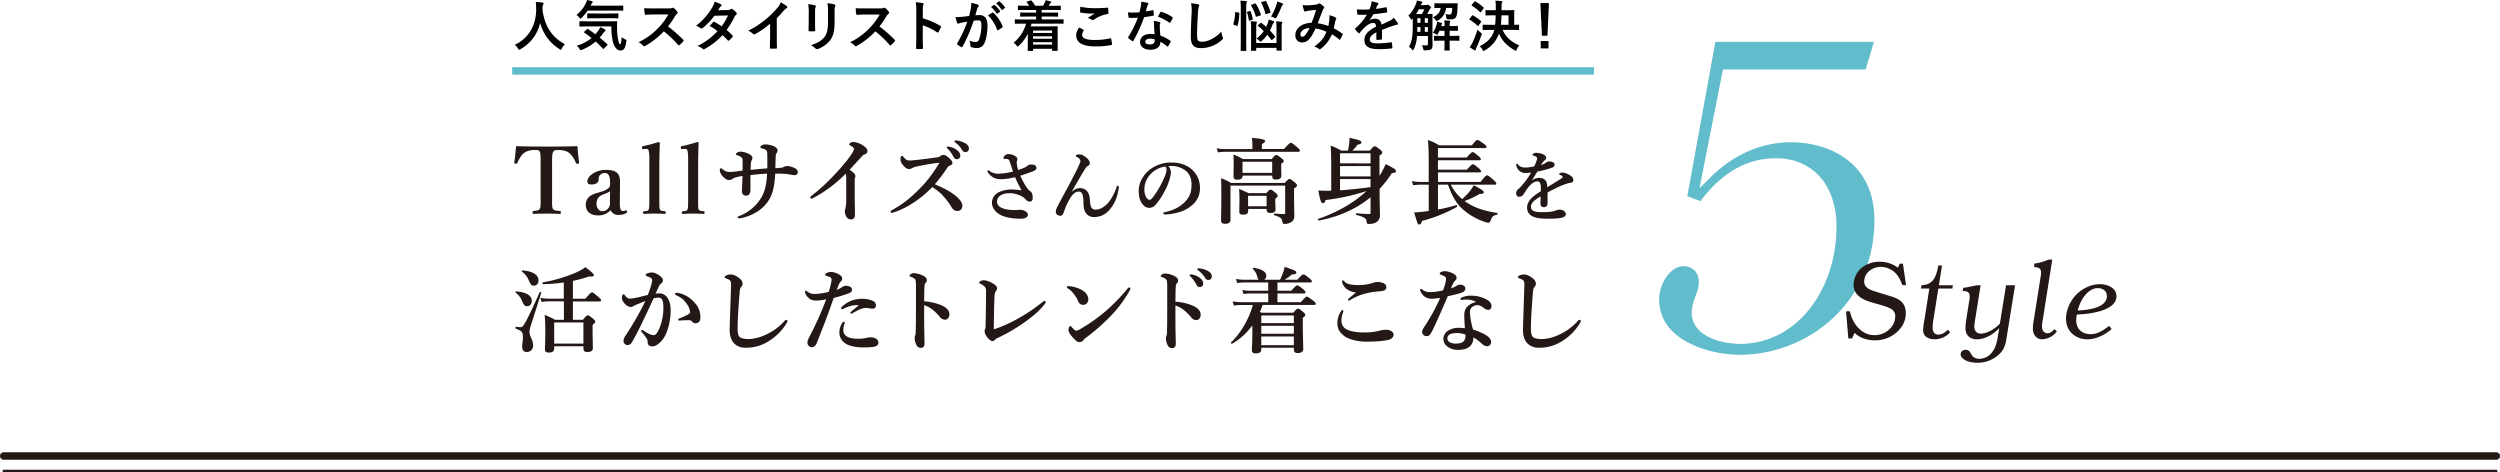
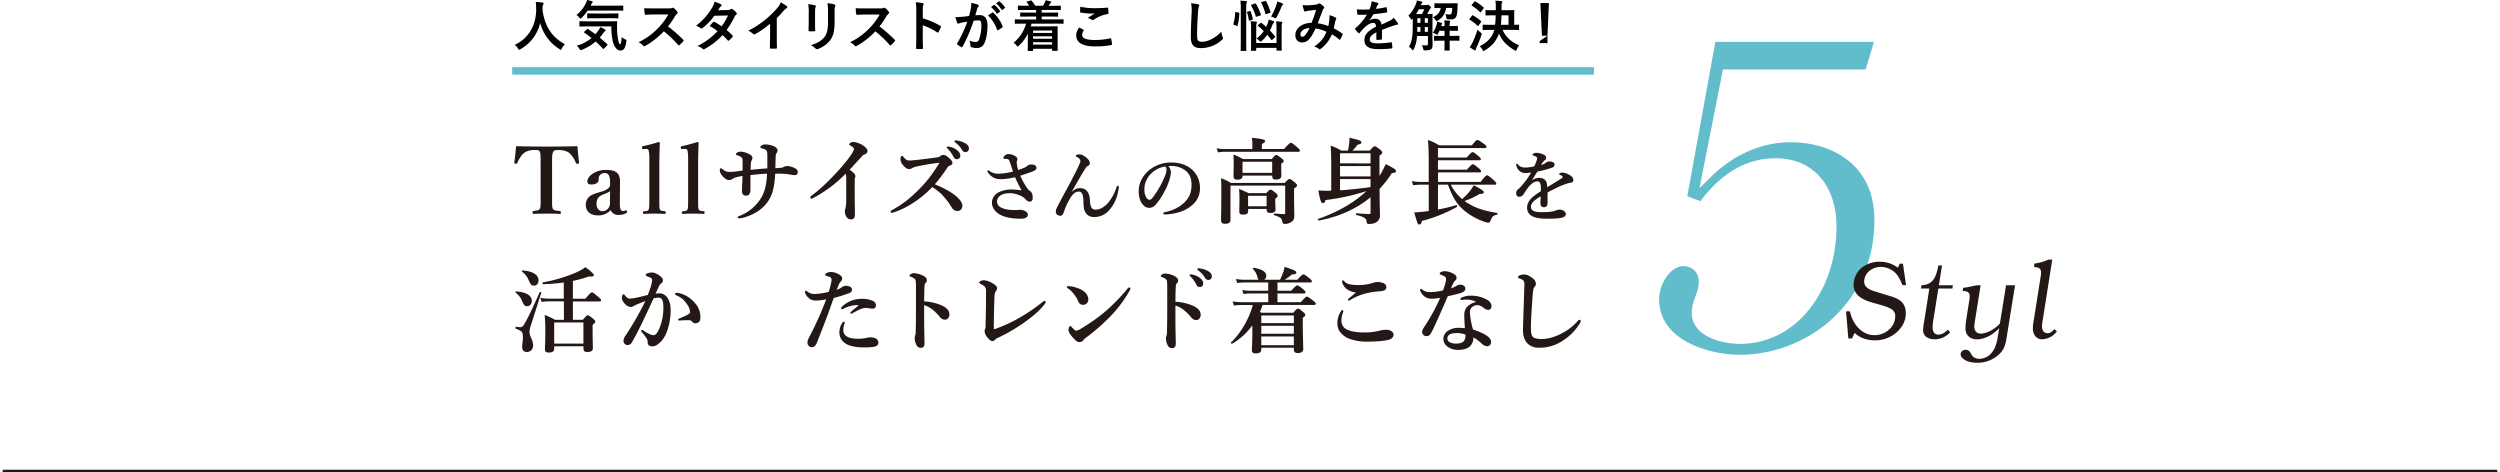
<svg xmlns="http://www.w3.org/2000/svg" viewBox="0 0 2006 378.91">
  <defs>
    <style>.cls-1,.cls-2{fill:none;stroke:#231815;stroke-linecap:round;stroke-linejoin:round;}.cls-1{stroke-width:6px;}.cls-2{stroke-width:2px;}.cls-3{fill:#61bccc;}.cls-4{fill:#231815;}</style>
  </defs>
  <g id="レイヤー_2" data-name="レイヤー 2">
    <g id="テキスト">
-       <line class="cls-1" x1="3" y1="365.91" x2="2003" y2="365.91" />
      <line class="cls-2" x1="3" y1="377.91" x2="2003" y2="377.91" />
      <path class="cls-3" d="M1396.12,284.67c-14.78,0-30.58-3.81-42.26-10.18-15-8.17-22.56-19.76-22.56-34.45a32.53,32.53,0,0,1,6-18.06c2.22-3.14,6.92-8.39,13.45-8.39,6.17,0,12.39,3.93,12.39,12.72,0,4-1.31,7.61-2.69,11.4-1.47,4-3,8.21-3,13.09,0,8.94,5.31,16,15.35,20.47,9.74,4.32,20.34,4.66,23.36,4.66,22.18,0,42.31-10.34,56.67-29.12,13.4-17.51,20.78-40.6,20.78-65,0-33.3-19.13-54.81-48.73-54.81-23.11,0-42.92,11.26-60.5,34.42l-10.47-4L1376.4,33.62h127.25L1497,55.72H1382.5l-18.85,95.34,9.22-9.12c18.1-17.93,40.83-27.8,64-27.8,31,0,67.15,16.36,67.15,62.45C1504,244.24,1449.15,284.67,1396.12,284.67Z" />
      <path class="cls-4" d="M1529.41,228.8h-2.85c-1.51-3.53-3-7-5.64-9.7a16.94,16.94,0,0,0-11.67-4.94,14.54,14.54,0,0,0-9.44,3.35,11.31,11.31,0,0,0-4,8.29c0,5.56,5.71,7.06,9.52,8.29l10.88,3.35c6.9,2,13,4.77,13,13.94,0,6.61-3.25,11.82-7.85,15.7a25.84,25.84,0,0,1-16.75,6c-5.88,0-12-1.58-16.43-6l-2.15,4.49h-2.93l-1.83-21.78h3.1c2.22,10.41,9.6,19.14,19.68,19.14a17,17,0,0,0,11.35-4.15,14.27,14.27,0,0,0,5.32-10.76,6.41,6.41,0,0,0-3.49-6.26c-3.1-1.76-7.07-2.73-10.4-3.7-7.7-2.21-19.53-4.68-19.53-15.79a18.51,18.51,0,0,1,6.27-13.23,22.79,22.79,0,0,1,14.53-5,23.68,23.68,0,0,1,14.76,4.77l1.51-3.27h2.54Z" />
      <path class="cls-4" d="M1555.77,228.89H1567l-.4,2.64h-11.27l-3.81,24a42.52,42.52,0,0,0-.79,7.15c0,3.35,1.35,5.82,4.6,5.82,2.94,0,5.56-1.85,7.7-4l1.75,2.2a17,17,0,0,1-12.15,5.56c-4.28,0-9.52-1.59-9.52-7.41a52.56,52.56,0,0,1,1-7.85l4-25.49h-6.75l.4-2.64c9.36-.36,11.9-6.62,13.57-15.88h2.94Z" />
      <path class="cls-4" d="M1610.14,270.78c-1,6.79-2.46,10.85-7.78,15a25.4,25.4,0,0,1-15.63,5.3c-3.26,0-7.39-.53-10.32-2.39-1.51-1-3.18-2.29-3.18-4.41,0-2.46,2.14-3.61,4.13-3.61,5.16,0,3,7.23,11,7.23a13,13,0,0,0,9.69-4.76c3-3.53,4.2-8,4.92-12.61l1.19-7.24c-4.45,4.85-11.51,9-17.7,9-5.16,0-9.37-2.73-9.37-9l.16-3.17.32-2.82,2.62-16.5a18,18,0,0,0,.31-3c0-3.71-2.38-4.24-5.63-4.24l.4-2.64,2.38-.27,8.49-1.76h3.1l-4.53,28.49a43,43,0,0,0-.55,4.49c0,3.53,2,5.82,5.08,5.82,5.39,0,11.74-4,15.47-8l4.93-30.78h7.22Z" />
      <path class="cls-4" d="M1639.2,256.14a33.38,33.38,0,0,0-.72,6.26c.16,3,1.83,5,4.53,5,2.22,0,4-1.68,5.55-3.35l1.83,1.85a15.25,15.25,0,0,1-12,6.35c-4.36,0-7.22-3.88-7.22-8.55a38.27,38.27,0,0,1,.71-6.71l5.56-35.19a20.24,20.24,0,0,0,.32-3.08c0-3.89-2.46-4.06-5.72-4.59l.4-2.65a39,39,0,0,0,11.19-3.17h3.1Z" />
-       <path class="cls-4" d="M1694.36,264c-5.24,4.67-12.62,8.29-19.52,8.29-8.73,0-17.07-6-17.07-16.49,0-7.32,3.65-14.82,8.49-19.67,5-4.94,12.07-8.11,18.74-8.11,5.24,0,13.25,2.47,13.25,9.7,0,12.08-23.17,14.46-31.75,14.64a19.88,19.88,0,0,0-.55,4.32c0,7.58,4.92,11.46,11.51,11.46,5.87,0,10.16-3.17,14.92-6.61Zm-27.22-14.91c6.9-.17,23.41-1.67,23.41-11.46,0-4.5-3.65-6.44-7.22-6.44C1675.08,231.18,1669.12,241.15,1667.14,249.08Z" />
      <path class="cls-4" d="M449.1,171.63c-2.94-.13-7-.22-10.64-.22s-7.5.08-10.21.22h0c-.76,0-.9-.39-.9-1.11,0-.88.19-1.17.86-1.26l.58-.07c2.21-.24,3.67-.4,4.36-1.67s.68-3.73.65-7.25c0-.77,0-1.6,0-2.48V130.93c0-6.92-.09-8-.79-9.38-.67-1.2-2.22-1.2-4-1.2-3.6,0-6.68.9-8.66,2.54-1.75,1.39-3.52,4-5.27,7.83a.85.85,0,0,1-.91.63,3.62,3.62,0,0,1-.51,0c-.91-.17-1-.46-1-1,.6-3.81,1.12-9.11,1.41-12.82l0-.22h.21c7.68.2,15.42.3,24.34.3s16.85-.1,24.49-.3h.22l0,.22c.28,3.59.8,8.94,1.33,12.79,0,.61-.1.9-1,1.07a4.58,4.58,0,0,1-.56,0,.86.86,0,0,1-1-.64,20.51,20.51,0,0,0-5.12-7.83c-1.93-1.66-5-2.53-8.88-2.53h-.83c-1.44,0-2.53.1-3.34,1.38-.94,1.47-.94,4.52-.93,8.38v29.53c0,5.74,0,6.47.64,7.91.62,1.22,2.36,1.4,4.77,1.64l.75.08c.67.09.87.37.87,1.18s-.15,1.19-1,1.19Z" />
      <path class="cls-4" d="M479.75,172.82c-7.15,0-9.69-4.35-9.69-8.07a8.76,8.76,0,0,1,2.57-6.74c2.06-1.86,4.41-2.57,8.3-3.75l1.27-.39a15.36,15.36,0,0,0,5.7-2.62,3.77,3.77,0,0,0,1.62-2.71v-2.07c0-5.34-1.26-7.62-4.22-7.62a4.87,4.87,0,0,0-3.68,1.41c-.89.77-1.27,2-1.27,4,0,1.82-1.56,3.77-5.92,3.77-2.19,0-3.12-.77-3.12-2.59,0-3.71,5.86-9.11,15-9.11,4.38,0,7.35.86,9.08,2.61,2.18,2.21,2.14,5.63,2.1,8.65l-.15,15.47c0,3,.36,4.92,1.19,5.77a1.69,1.69,0,0,0,1.25.51,3.52,3.52,0,0,0,2-.49.9.9,0,0,1,.44-.11.93.93,0,0,1,.82.57c.33.56.37.93-.28,1.4-.85.65-2.82,1.75-6.42,1.75a6.5,6.5,0,0,1-6.37-3.83A13,13,0,0,1,479.75,172.82Zm9.76-19.55c-.8.86-2.15,1.51-5.61,2.81-3.68,1.46-5.25,3.72-5.25,7.56s2.57,5.84,4.43,5.84a6.22,6.22,0,0,0,6.36-6.21Z" />
      <path class="cls-4" d="M533.45,171.63c-2.64-.14-5.5-.22-8.05-.22-2.75,0-5.82.08-8.43.22h0c-.8,0-1.05-.25-1.05-1s.22-1,.94-1.11c2.31-.22,3.07-.3,3.6-1.36s.57-3.55.57-7.81V127a29.31,29.31,0,0,0-.52-6,1.81,1.81,0,0,0-2-1.54h-.23l-2,.15-.33,0c-.65,0-.75-.45-.8-1-.08-1,.12-1.18.92-1.35,3-.59,8.59-2.08,12.19-3.25h0c1,0,1.15.51,1.15.73,0,1.23-.07,2.45-.1,3.68-.13,4.37-.27,8.88-.27,14.52v28.74c0,3.56,0,5.51.49,6.46s1.53,1.13,3.75,1.34l.22,0c.62.1.72.41.72,1.11s-.19,1-.82,1Z" />
      <path class="cls-4" d="M564.59,171.63c-2.65-.14-5.51-.22-8.06-.22-2.74,0-5.81.08-8.42.22h0c-.8,0-1.05-.25-1.05-1s.22-1,.94-1.11c2.31-.22,3.07-.3,3.6-1.36s.56-3.55.56-7.81V127a29.42,29.42,0,0,0-.51-6,1.82,1.82,0,0,0-2-1.54h-.23l-2,.15-.33,0c-.65,0-.75-.45-.8-1-.08-1,.12-1.18.92-1.35,3-.59,8.59-2.08,12.18-3.25h0c1,0,1.15.51,1.15.73,0,1.23-.07,2.45-.11,3.68-.13,4.37-.26,8.88-.26,14.52v28.74c0,3.56,0,5.51.49,6.46s1.53,1.13,3.75,1.34l.22,0c.62.1.72.41.72,1.11s-.19,1-.82,1Z" />
      <path class="cls-4" d="M593.13,175.18c-.36,0-1.19,0-1.19-.81a.81.81,0,0,1,.59-.81,35.21,35.21,0,0,0,19.05-16.25c2.33-4.52,3.64-10.56,3.89-17.94-4,.15-7.86.49-13.31,1.15,0,2,0,3.94,0,5.91s0,4.07,0,6.11c-.08,3.28-1.77,4.44-3.19,4.44-2.51,0-3.63-1.21-3.63-3.93,0-1.22.08-2.78.17-4.58.1-2.14.23-4.55.27-7.29-1.72.27-3.42.62-4.82,1a10.77,10.77,0,0,0-3.1,1.3,4.58,4.58,0,0,1-2.8,1c-1.66,0-3.2-.88-5.13-3s-2.35-3.71-2.35-5,.56-1.48.89-1.48.45.16.78.41c.11.09.24.19.39.29,1.93,1.39,3.48,2.26,5.27,2.26,1.13,0,3-.08,5.08-.3,1.06-.13,1.89-.25,2.7-.37s1.89-.27,3.17-.42v-7.42c0-1.6-.1-2.37-.68-3a10,10,0,0,0-3.81-1.94c-.45-.12-.91-.3-.91-.81s.53-.92,1-1.22a5,5,0,0,1,3.16-.78,16.06,16.06,0,0,1,6.63,2c1.64.89,2.48,1.88,2.48,2.94a3.66,3.66,0,0,1-.71,2.2,7.64,7.64,0,0,0-.55,2.63c-.06,1.11-.14,2.67-.15,4.83,5.12-.54,8.44-.84,13.39-1.21V127.3c0-3.58,0-5.06-.42-6a3,3,0,0,0-1.74-1.51,24.84,24.84,0,0,0-2.48-.81c-.62-.13-1-.31-1-.81s.4-.93,1.2-1.51a4.61,4.61,0,0,1,2.8-.79,19.17,19.17,0,0,1,6,1.13c2.84.92,3.85,2.56,3.85,3.69a3.71,3.71,0,0,1-.85,2.27,3.72,3.72,0,0,0-.63,2c-.14,3.91-.22,7-.29,10,1.37-.07,2.63-.15,4-.29l.14,0a6,6,0,0,0,2.58-.69,6.05,6.05,0,0,1,2.92-.77,15.45,15.45,0,0,1,6.78,2.18,3.28,3.28,0,0,1,1.59,2.71,2.38,2.38,0,0,1-2.52,2.45,22.66,22.66,0,0,1-3.82-.53,46.86,46.86,0,0,0-7.51-.66H622c-.41,9.58-2,16.28-5,21.06-4.43,7.16-11.67,12-21.52,14.46A14.75,14.75,0,0,1,593.13,175.18Z" />
      <path class="cls-4" d="M683,176.07a4,4,0,0,1-3.52-1.65,8.33,8.33,0,0,1-1.59-4.94,4.88,4.88,0,0,1,.39-1.78,29.37,29.37,0,0,0,.72-6.88c0-2.82,0-6.13,0-9.29,0-2.88,0-5.65,0-7.8a13.63,13.63,0,0,0-.4-4.39,104.34,104.34,0,0,1-25.54,19.24l-.66.38a2.28,2.28,0,0,1-1.08.46,1.05,1.05,0,0,1-1.11-1.19c0-.49.51-.9,1.35-1.51,9.55-7.12,18.91-17.27,23.64-22.69,5.51-6.4,7.86-9.87,8.86-11.65.85-1.57,1.15-2.16,1.15-3,0-.56-.91-1.47-2.33-2.32-.19-.12-.38-.21-.54-.3-.48-.25-.9-.47-.9-.93,0-.78,1.4-1.93,3.33-1.93a17.23,17.23,0,0,1,8,3c2.06,1.34,3.29,2.93,3.29,4.26s-.85,2.27-2.6,2.87a2.8,2.8,0,0,0-1.46,1l-3.28,3.59c-2.69,2.94-5,5.49-7,7.56,2.55,1.81,4.62,3.46,4.62,5.06a2.79,2.79,0,0,1-.33,1.52,9.86,9.86,0,0,0-.19,2.4v10.66c0,2.77,0,5.53.08,8.31s.07,5.59.07,8.42C686,175,684.47,176.07,683,176.07Z" />
      <path class="cls-4" d="M715.62,170.74a.85.85,0,0,1-1-.89,1.23,1.23,0,0,1,.65-1c8.66-4.7,14.92-9.55,23.1-17.87,6.05-6.21,9.8-11.46,15-19.57.38-.57.41-.74.41-.77a1.39,1.39,0,0,0-.27,0,3.63,3.63,0,0,0-.44,0c-5.24.6-11.84,1.71-17.66,3a10.74,10.74,0,0,0-3.34,1.15l-.24.14a4.29,4.29,0,0,1-2.47.71c-1.6,0-3.13-1.06-5.13-3.56a6.54,6.54,0,0,1-1.6-4.88c0-1.59.64-2.15,1.18-2.15.31,0,.61.29,1.21,1,2.1,2.32,2.84,2.73,4.94,2.73.86,0,2.69-.14,5.6-.44,5.89-.65,10.76-1.3,16.27-2.07a5.26,5.26,0,0,0,2.84-1.06,3,3,0,0,1,2.3-.87c1.43,0,2.41.63,4.07,2,2.29,2,3.18,3.2,3.18,4.32,0,1-.43,1.71-2.59,2.43-.61.21-1,.78-1.66,1.69a122.52,122.52,0,0,1-9.87,13.11c3.06,1.25,6,2.6,8.68,4a47,47,0,0,1,7.13,4.54c5.21,4,6.31,6.89,6.31,8.61,0,2.37-1.6,4.22-3.63,4.22a5,5,0,0,1-4.78-2.61l-.53-.79a57.41,57.41,0,0,0-8-10.2,44.61,44.61,0,0,0-7.21-5.57A85.86,85.86,0,0,1,730,164.5a64.76,64.76,0,0,1-12.7,5.86A4.85,4.85,0,0,1,715.62,170.74Zm52.25-43a2.87,2.87,0,0,1-2.72-1.82,27.59,27.59,0,0,0-4.62-6.47l-.24-.21c-.31-.29-.64-.58-.64-.91,0-.74.78-.74,1.11-.74a6.7,6.7,0,0,1,1.78.31,13.74,13.74,0,0,1,5.17,2.4c2,1.54,2.83,2.92,2.83,4.62A2.7,2.7,0,0,1,767.87,127.75Zm7-5.7a3.07,3.07,0,0,1-2.93-1.74,18.72,18.72,0,0,0-5.12-5.71l-.15-.11c-.47-.33-.83-.62-.83-1a.81.81,0,0,1,.82-.81,10.28,10.28,0,0,1,2,.22,17.55,17.55,0,0,1,6,2.17c1.81,1,2.77,2.42,2.77,4A2.71,2.71,0,0,1,774.82,122.05Z" />
      <path class="cls-4" d="M818.85,175.49c-6.9,0-12.62-1.14-16.54-3.31s-6.38-5.76-6.38-9.5,2.3-7,6.14-8.76a24.26,24.26,0,0,1,9.15-1.88,66.77,66.77,0,0,1,8.49.67,96.67,96.67,0,0,1-5.21-10.53,53.24,53.24,0,0,1-10.84,1.57,12.83,12.83,0,0,1-5.67-.89,12.44,12.44,0,0,1-5-4.09c-.16-.2-.73-.89-.73-1.32a.78.78,0,0,1,.72-.79,1.83,1.83,0,0,1,1,.5l.48.35a11.74,11.74,0,0,0,6.88,1.88,57,57,0,0,0,11.49-1.73l-.73-2.23c-.54-1.66-1.15-3.55-1.92-5.78-.49-1.34-.88-1.69-1.48-1.91a6.26,6.26,0,0,0-1.72-.29h-1.17c-.25,0-.67-.1-.67-.73a3.05,3.05,0,0,1,1.06-1.83,3.74,3.74,0,0,1,3.08-1.24,10.7,10.7,0,0,1,5.78,1.9,2.86,2.86,0,0,1,1.32,2.23A3,3,0,0,1,816,129a5.59,5.59,0,0,0-.17,1.71,25.89,25.89,0,0,0,1.16,5.67,37.11,37.11,0,0,0,4.66-1.72,8.4,8.4,0,0,0,2.48-1.45,5,5,0,0,1,3.69-1.18c3.54,0,3.82,2.12,3.82,2.77,0,1.17-1,2.05-3.5,2.94l-.72.26c-2.32.84-5.19,1.87-8.78,3a63.9,63.9,0,0,0,4.84,8.91A12.45,12.45,0,0,0,827,153.7c1.13.93,1.63,2.44,1.63,4.89,0,2.27-.73,3.2-2.52,3.2-1.11,0-1.91-.52-3.58-2.3-2.54-2.67-8.31-4.46-12.1-4.46-3.63,0-6.26.68-8,2.06A5.86,5.86,0,0,0,800,161.5c0,2.59,1.31,4.25,4.39,5.56,2.45,1.05,5.42,1.47,11,1.53a11.63,11.63,0,0,0,1.63-.12,8,8,0,0,1,1.4-.13,8.75,8.75,0,0,1,4.46,1.22,3.32,3.32,0,0,1,1.9,2.79C824.71,173.3,824.14,175.49,818.85,175.49Z" />
      <path class="cls-4" d="M877.6,174.13a7.38,7.38,0,0,1-6.71-3.83c-1-1.64-1.45-4.1-1.52-8.24-.06-5.84-1.17-8.33-3.74-8.33-2.29,0-4.28,1.37-6.26,4.3a50,50,0,0,0-5.43,11.24l-.29.79a5.92,5.92,0,0,1-1.19,2.33,2.09,2.09,0,0,1-1.65.75,4.44,4.44,0,0,1-2.77-1.07,3.19,3.19,0,0,1-.86-2,5.69,5.69,0,0,1,.52-2.64c.65-1.43,1.38-2.9,2.17-4.35,2.21-4.15,4-7.52,5.54-10.32,2-3.67,3.42-6.32,4.5-8.46.85-1.68,1.59-3.12,2.24-4.39a96.34,96.34,0,0,0,4.57-9.6,2.52,2.52,0,0,0-.46-2.69,6,6,0,0,0-2.27-1.74l-.24-.08a.61.61,0,0,1-.51-.68c0-.77,1-1.22,2.83-1.22,1.64,0,3.17.5,6.1,3,2,1.74,2.31,3.3,2.31,4.08a2.31,2.31,0,0,1-1.57,2.13A4.53,4.53,0,0,0,871,135c-2.55,4-6.4,10.71-11.17,19.08,2.23-2.13,4.4-3.13,6.76-3.13,4.92,0,7.68,3.42,8,9.89a14.19,14.19,0,0,0,1,5.37,3.63,3.63,0,0,0,3.52,2c3.49,0,7.05-2,10.3-5.75a37.59,37.59,0,0,0,6.47-12.26c.24-.67.42-1.15,1.08-1.15s.79.91.79,1.34a44.56,44.56,0,0,1-1.81,8.08,29.17,29.17,0,0,1-6.51,10.81A15.63,15.63,0,0,1,877.6,174.13Z" />
      <path class="cls-4" d="M935,172.08c-.59,0-1.59,0-1.59-.84s.63-.86,1.35-1c6.8-1.5,11.83-4.06,15.83-8.06s5.51-8.08,5.51-14.22c0-3.54-.93-8.41-5.36-11.47a19.17,19.17,0,0,0-9.8-3.31c-.38,0-.92,0-1.5,0s-1.4,0-1.94.06a8.59,8.59,0,0,1,2.07,4.9,25.32,25.32,0,0,1-1.38,6.64,45.09,45.09,0,0,1-3.92,9,49.66,49.66,0,0,1-6.92,10.4,7,7,0,0,1-5.31,2.61,6.56,6.56,0,0,1-4.88-2.5c-2.43-2.69-3.46-6.11-3.46-11.43a19.72,19.72,0,0,1,2.69-9.54,24.21,24.21,0,0,1,8.45-8.75A27.88,27.88,0,0,1,940,130.4c6.26,0,11.34,1.6,15.52,4.89,4.94,4,7.34,9.2,7.34,15.92a17.12,17.12,0,0,1-5.78,12.94,27.41,27.41,0,0,1-9.25,5.56,43.92,43.92,0,0,1-12.78,2.37ZM935,133.59a20.65,20.65,0,0,0-10.51,4.89,18.6,18.6,0,0,0-5.21,7.55,16,16,0,0,0-1,5.8,12.13,12.13,0,0,0,1.51,6.58,3.84,3.84,0,0,0,2.54,1.94c.91,0,1.79-.6,4.09-3.87a74.93,74.93,0,0,0,8.28-15.14,14,14,0,0,0,1.29-5.19A3,3,0,0,0,935,133.59Z" />
      <path class="cls-4" d="M1030.78,179.7c-1.19,0-1.57-.44-1.93-2.25-.41-2.27-1.2-3.07-6.36-4.79a.79.79,0,0,1-.42-.88.52.52,0,0,1,.49-.45c3.47.3,5.54.44,7.92.44.61,0,.74-.12.74-.73V148.91H987.34v27.23c0,2.42-1.27,3.41-4.37,3.41-2.32,0-3.19-.82-3.19-3,0-1.35,0-2.71.06-4.51.06-3.62.16-9.09.16-20.06,0-2.86-.07-5.77-.22-8.64l0-.36.66.27a41.61,41.61,0,0,1,7.27,3.55h43.13c2.55-2.76,3.13-3.18,3.8-3.18.83,0,1.4.43,4.29,2.71,1.26,1.11,1.79,1.69,1.79,2.4,0,.9-.63,1.54-2.37,2.43v3.49c0,7.67.09,11.52.16,14.33,0,1.5.06,2.65.06,3.87,0,2.94-.74,4.35-2.93,5.6A9.68,9.68,0,0,1,1030.78,179.7Zm-33.45-7.48c-2.17,0-2.9-.67-2.9-2.66,0-.54,0-1.09,0-1.82,0-1.49.11-3.75.11-8.32,0-2.77-.09-5.21-.29-7.46l0-.37.35.14c3.27,1.39,3.79,1.6,7.22,3.24H1016c2.15-2.28,2.81-2.81,3.5-2.81s1.4.43,4.07,2.64c1.11,1,1.64,1.54,1.64,2.25s-.48,1.36-1.93,2.34v1.29c0,2.57.1,4.56.17,5.87,0,.6.05,1,.05,1.3,0,2.05-1.23,3-4,3-1.61,0-3.11-.29-3.11-2.37v-.81h-14.87v1.55C1001.47,171.4,1000.35,172.22,997.33,172.22Zm19-6.74v-8.35h-14.87v8.35Zm-23.53-21.3c-2.16,0-3-.82-3-2.82,0-.62,0-1.24,0-2.06,0-1.64.11-4.11.11-9,0-2-.07-4-.15-5.95V124l.33.1a54.73,54.73,0,0,1,7.07,3.41l.22.12h23.08c2.27-2.78,2.89-3.26,3.58-3.26s1.54.49,4.21,2.57c1.19.91,1.79,1.5,1.79,2.25s-.6,1.35-2,2.13v1.42c0,2.83.07,5,.11,6.49,0,.66,0,1.15,0,1.43,0,2.42-1.25,3.41-4.3,3.41-2.21,0-3-.76-3-2.82v-.36H997v.36C997,143.23,995.69,144.18,992.81,144.18Zm28-5.49v-8.94H997v8.94Zm-44.57-19.75.37.07a30.48,30.48,0,0,0,5.87.59h22.42v-4.36a25.91,25.91,0,0,0-.36-4.33l-.05-.29.29,0c9.57.85,10.34,1.71,10.34,2.67,0,.79-.8,1.48-2.59,2.23v4.06h17.74c4.28-4.67,5-5,5.57-5,.75,0,1.45.56,5,3.53,1.69,1.44,2.23,2.1,2.23,2.69,0,.85-.6,1-1.19,1H982.6a34.64,34.64,0,0,0-5.15.45l-.19,0Z" />
      <path class="cls-4" d="M1098.47,179.7c-1.27,0-1.85-.27-1.93-1.84-.06-1.81-.73-3.58-8.11-5.35-.28,0-.45-.37-.42-.76s.26-.64.54-.64c4.14.4,7.42.59,10.36.59.52,0,.81-.16.81-1V158.27c-11.27,9.33-25.22,15.61-41.47,18.69h0a.82.82,0,0,1-.76-.7.51.51,0,0,1,.28-.62c15.73-5.5,28.73-13,38.67-22.31a173.6,173.6,0,0,1-32.79,7.18c-.58,1.91-1.06,2.46-2.1,2.46-1.56,0-2.23-2.22-3.7-9.87l0-.29.91.05c2.53.13,3.8.19,5.51.19,1.18,0,2.52,0,3.91-.06V136c0-5.56,0-12.13-.44-18.78l0-.35.47.18a43,43,0,0,1,8,3.78h5.45c.38-1.91.68-3.83.93-5.87a38.59,38.59,0,0,0,.22-4.12v-.28l.27.06c7.55,1.66,9.28,2.34,9.28,3.62,0,1-.91,1.53-3.06,1.84a26.64,26.64,0,0,1-4.14,4.75h14c2.58-3,3.18-3.48,3.87-3.48s1.43.45,4.29,2.63c1.21,1,1.79,1.61,1.79,2.33,0,1-.66,1.54-2.22,2.5v16.35a61.62,61.62,0,0,0,4.89-9.31l.09-.23.22.11c7,3.67,8,4.28,8,5.53s-.88,1.42-3.21,1.62a91.42,91.42,0,0,1-9.89,12.68c0,10.33.17,15.09.24,17.93,0,1.32.06,2.22.06,3.07a6.43,6.43,0,0,1-1.62,4.67C1104.2,178.88,1101.8,179.7,1098.47,179.7Zm-23.23-27c7.06-.44,14.63-1.24,24.48-2.55v-6.45h-24.48Zm24.48-11.16v-8.28h-24.48v8.28Zm0-10.43V123h-24.48v8.06Z" />
      <path class="cls-4" d="M1138.81,180.14c-1.2,0-1.2,0-4-9.41l-.08-.28h.29c1.9-.07,4.09-.25,7.09-.59,1.29-.13,2.56-.31,3.91-.51l.4-.05V148.17h-6a53.27,53.27,0,0,0-6.34.45l-.19,0-1-3.27.36.06a43.08,43.08,0,0,0,7,.59h6.14v-16.5c0-6.22-.1-11.46-.59-16.78l0-.36.33.13a35.61,35.61,0,0,1,8.58,4.13H1181c3.26-3.94,3.79-4.29,4.47-4.29s1.52.47,5.09,3c1.68,1.22,2.17,1.78,2.17,2.48,0,.85-.72,1-1.34,1h-37.59v7.62h23c3.57-4,4.3-4.37,4.84-4.37.76,0,1.6.63,4.59,3.09,1.46,1.22,2,1.88,2,2.47,0,.85-.6,1-1.19,1h-33.22v7.54H1177c3.57-4,4.3-4.36,4.84-4.36.76,0,1.6.62,4.58,3.08,1.47,1.22,2,1.89,2,2.47,0,.85-.6,1-1.19,1h-33.37V146H1188c3.85-4.93,4.64-5.33,5.22-5.33.74,0,1.4.52,5.18,3.75,1.72,1.57,2.22,2.19,2.22,2.77,0,.85-.6,1-1.19,1h-35.3a36.37,36.37,0,0,0,9.1,11.54,52.37,52.37,0,0,0,6-6.13,48.25,48.25,0,0,0,3.24-4.79l.12-.18.18.1c6.61,3.51,7.82,4.62,7.82,5.53,0,1.18-1.46,1.34-2.89,1.34h-.46a61.24,61.24,0,0,1-12.1,5.69,25.48,25.48,0,0,0,3,1.95c5.92,3.68,13.47,6.17,23.08,7.59a.6.6,0,0,1,.44.64.75.75,0,0,1-.5.77c-3.07.73-4,1.58-5,4.51-.41,1.23-.87,1.93-2,1.93a10.86,10.86,0,0,1-3.56-.9,51,51,0,0,1-16.2-9.29c-5.41-4.6-8.93-10.3-12.52-20.3h-8.05V168.1a122.66,122.66,0,0,0,14.65-3.5h.14c.26,0,.46.23.55.61s.06.73-.22.87a118.12,118.12,0,0,1-28.09,11.22C1140.7,178.65,1140.3,180.14,1138.81,180.14Z" />
      <path class="cls-4" d="M1243.17,175.49c-7.31,0-10.32-.42-13.43-1.88a7.44,7.44,0,0,1-4.4-7.15c0-2.88,1.46-5.64,4.35-8.23a47.43,47.43,0,0,1,6.69-4.79c0-1.06,0-1.94,0-2.79,0-3.48-.89-5.1-2.81-5.1-2.11,0-4.29,1.33-6.83,4.2a35.11,35.11,0,0,0-3,4.26c-.44.68-.88,1.36-1.35,2a4.24,4.24,0,0,1-3,1.9,2.72,2.72,0,0,1-2.09-.76,2.59,2.59,0,0,1-.74-2.13,4.12,4.12,0,0,1,1.07-2.71c.6-.54,1.48-1.36,2.16-2a60.81,60.81,0,0,0,8.8-11.85c-1.16.12-2.72.28-4,.39-.21,0-.43,0-.65,0a7.31,7.31,0,0,1-7-5.2,3.81,3.81,0,0,1-.33-1.5c0-.47.24-.79.6-.79a1.29,1.29,0,0,1,.88.67c1,1.52,3.2,2.43,6,2.43a34,34,0,0,0,7-1,29.9,29.9,0,0,0,2-4.94l.06-.22a5.85,5.85,0,0,0,.25-1.4,1.26,1.26,0,0,0-.5-.89,4,4,0,0,0-1.32-.78l-.1,0a7.63,7.63,0,0,0-1.25-.42c-.28-.06-.55-.15-.55-.53a1,1,0,0,1,.42-.77l.08-.08a3.72,3.72,0,0,1,2.45-.81,13.61,13.61,0,0,1,6.37,1.64,2.74,2.74,0,0,1,1.61,2.5,2.31,2.31,0,0,1-1,1.73,6.85,6.85,0,0,0-1.61,1.68c-.3.39-1,1.44-1.56,2.25a10.89,10.89,0,0,0,4.33-2.12,3.92,3.92,0,0,1,2.37-.73c2.5,0,4.26,1,4.26,2.52a2.55,2.55,0,0,1-1.9,2.38,72.47,72.47,0,0,1-11.77,3.15l-.5.74c-.47.68-1,1.45-1.61,2.46s-1.29,2.15-2.53,3.88a10.8,10.8,0,0,1,5.87-2c2.54,0,4.38.85,5.46,2.52.61,1,1,2.23,1.14,5l2.26-1.39c3.36-2.05,5.58-3.41,7.94-4.92l.48-.31c.85-.54,1.65-1,1.65-1.36a1.48,1.48,0,0,0-.61-1.06,3.57,3.57,0,0,0-1.7-.89c-.37-.12-.42-.41-.42-.71,0-.81,1.39-1.1,2.58-1.1a13.16,13.16,0,0,1,5.06,1.58c2.43,1.24,3.66,2.72,3.66,4.42,0,.91-.41,2-2.38,2.21a16.61,16.61,0,0,0-3.42.85,68.71,68.71,0,0,0-9.14,3.9l-1.78.9c-1.48.75-2.88,1.46-3.93,2.06-.06,1.52-.06,3.29-.06,4.58,0,.88,0,1.61,0,2.21a11,11,0,0,1-.21,3.32,2.68,2.68,0,0,1-2.51,1.77c-2,0-3-1-3-3.21,0-.48,0-1,.06-1.8s.09-2.07.12-3.75c-1.12.67-1.92,1.21-2.58,1.65l-.28.19c-3.54,2.42-4.92,4.3-4.92,6.69,0,2.85,2.6,4.18,8.2,4.18a53.13,53.13,0,0,0,8.4-.43,16.34,16.34,0,0,0,3.61-1.05,8.26,8.26,0,0,1,2.62-.51,6.08,6.08,0,0,1,3.81,1.11,3.41,3.41,0,0,1,1.38,2.47,2.62,2.62,0,0,1-1.16,2C1253.92,174.93,1249.58,175.49,1243.17,175.49Z" />
      <path class="cls-4" d="M440.45,282.89c-1.48,0-3.18-.28-3.18-2.45,0-.81,0-1.65.07-2.76.09-2.26.22-5.66.22-12.34a115.7,115.7,0,0,0-.51-12.26l0-.37.34.14a44.12,44.12,0,0,1,7.9,3.75h7.19V241.81H440a37.37,37.37,0,0,0-5.22.44l-.2,0-1-3.28.36.07a32.39,32.39,0,0,0,6,.59h12.43v-13A117.14,117.14,0,0,1,435.79,228c-.26,0-.46-.23-.5-.59s.11-.82.46-.89A116,116,0,0,0,461.38,219a36.71,36.71,0,0,0,8.24-4.55l.14-.12.14.12c5,3.88,6.6,5.42,6.6,6.32s-1.23,1.16-2.16,1.16a15.1,15.1,0,0,1-1.74-.12,92.43,92.43,0,0,1-12.9,3.58v14.32h10c4-4.73,4.71-5.11,5.28-5.11.76,0,1.47.57,5.11,3.61,1.68,1.44,2.23,2.1,2.23,2.69,0,.85-.61,1-1.19,1H459.7V256.6h8c2.64-3.14,3.25-3.62,3.95-3.62s1.5.52,4.21,2.71c1.26,1.12,1.79,1.69,1.79,2.4s-.24,1-2.15,2.55v3c0,5.57.1,9.9.17,12.76,0,1.34.05,2.33.05,2.93,0,2.09-1.42,3.11-4.37,3.11-2.2,0-3.18-.8-3.18-2.59v-2H444.68v2C444.68,281.86,443.26,282.89,440.45,282.89Zm27.68-7.19V258.76H444.68V275.7Zm-45.36,6.74c-2.48,0-3.78-1.43-3.78-4.15a29.29,29.29,0,0,1,.3-3.65,30.66,30.66,0,0,0,.29-3.6c0-4.69-.53-5.37-5.62-7.26-.34-.14-.41-.59-.34-1s.27-.59.52-.59c.76.09,1.26.16,1.65.22a10.87,10.87,0,0,0,1.43.15c1.44,0,2.18-.46,3.14-2,1.65-2.16,7.2-13.58,12.63-26a.5.5,0,0,1,.49-.29,1,1,0,0,1,.76.39.46.46,0,0,1,.06.45q-2.1,6.47-4.18,13t-4.18,13a24.66,24.66,0,0,0-1.1,5,13.69,13.69,0,0,0,1.45,5.3A14.17,14.17,0,0,1,427.8,277C427.8,280.14,425.69,282.44,422.77,282.44Zm.07-36.71c-1.93,0-2.64-1.23-4.06-4.5-1.13-2.64-2.21-4-5-6.43a.5.5,0,0,1-.19-.57.65.65,0,0,1,.63-.42c8.19.69,12.51,3.35,12.51,7.7C426.69,244,425.15,245.73,422.84,245.73Zm5.7-16.5c-2.35,0-2.91-1.26-4.43-4.65a15.5,15.5,0,0,0-5.19-6.57.53.53,0,0,1-.19-.58.65.65,0,0,1,.63-.42c8.1.61,12.74,3.49,12.74,7.92C432.1,227.76,430.31,229.23,428.54,229.23Z" />
      <path class="cls-4" d="M523.48,277.93a4.08,4.08,0,0,1-3-1,3.41,3.41,0,0,1-.83-2.55c.07-1.49-.5-2.41-1.44-3.78a43.88,43.88,0,0,0-3.17-4c-.39-.48-.57-.74-.57-1a.76.76,0,0,1,.82-.81,1.94,1.94,0,0,1,1.1.48,30.94,30.94,0,0,0,5,2.87,7.6,7.6,0,0,0,2.71.79,3,3,0,0,0,2.64-1.25c1.75-2.2,2.86-5.32,3.81-8.36a45,45,0,0,0,1.76-11.7c0-6.75-1-8.8-4.14-8.8a20.39,20.39,0,0,0-3.68.56c-1.12,2.35-2.31,4.89-3.51,7.47-2.38,5.08-4.83,10.33-6.89,14.49-2.61,5.37-5.29,10.4-7.33,13.78a3.77,3.77,0,0,1-3.45,1.74,3.24,3.24,0,0,1-3-3.19,7.19,7.19,0,0,1,1.44-4.12,236.91,236.91,0,0,0,16.09-28c-2.31.9-5.14,2-7.52,3.05l-.82.37a6.33,6.33,0,0,0-1.27.64,3.16,3.16,0,0,1-2.07.71,6.49,6.49,0,0,1-4.29-2.05c-1.39-1.25-2.89-3.59-2.89-5.2s.52-2.89,1.33-2.89a1.06,1.06,0,0,1,1,.67c0,.08.09.16.14.24,1.21,1.55,2.55,2.49,3.59,2.49a28.79,28.79,0,0,0,5.94-.8l.38-.08c1.85-.35,3.73-.84,5.71-1.35l2.75-.7c2.21-5.62,3.42-9.76,3.42-11.65a2,2,0,0,0-1-2,19.07,19.07,0,0,0-2.85-1.24l-.31-.11c-.46-.15-.94-.31-.94-.84,0-.71.51-1.28,1.42-1.55a11.88,11.88,0,0,1,3.69-.6c2.41,0,6,2,7.94,4.3a3.06,3.06,0,0,1-1.09,4.78,5.16,5.16,0,0,0-1.46,2.19c-.37.86-.86,1.88-1.41,3-.38.82-.8,1.7-1.23,2.65a28.67,28.67,0,0,1,3.46-.16c5,0,8.67,5.51,8.67,13.1a49.89,49.89,0,0,1-2.76,16.88,24.52,24.52,0,0,1-4.41,8C528.34,276.12,526.1,277.93,523.48,277.93Zm34.82-18.49a3.7,3.7,0,0,1-2.87-1.27,3,3,0,0,0-2.35-1.26c-2.52,0-4.13.07-5.68.15-.8.07-1.7.15-2.23.15-.26,0-1,0-1-.75,0-.44.12-.57.8-.87,6.26-2.49,8.82-3.93,8.82-5a11.9,11.9,0,0,0-2.19-5.94c-2.27-3.45-4.2-5.55-8.41-7.47-.74-.29-1.47-.63-1.47-1.24s.45-1,1.34-1a1.15,1.15,0,0,1,.26,0,1,1,0,0,0,.26,0,22.89,22.89,0,0,1,12.14,6.21c4.53,4.36,6.29,8.25,6.29,13.85,0,3.24-2.09,4.22-3.32,4.3Z" />
-       <path class="cls-4" d="M598,279a12.06,12.06,0,0,1-8.86-3.39c-2.5-2.57-3.76-6.47-3.65-11.28.16-6.72.39-13.41.61-19.88.19-5.43.37-10.74.5-15.86.08-2.78-.5-3.79-2.67-4.67s-2.43-.87-2.43-1.47c0-.84.7-1.19,1.38-1.53a10.18,10.18,0,0,1,3.51-.69c1.52,0,4,.59,7.25,3.38a5.46,5.46,0,0,1,2.22,3.95,3.56,3.56,0,0,1-.93,2.45l-.15.2a4.24,4.24,0,0,1-.31.4,1.69,1.69,0,0,0-.46.78c-.37,1.16-.74,5-1.26,13-.57,7.52-.88,14.32-.88,19.16,0,3.59.53,5.84,1.63,6.86s3.77,1.64,7,1.64c4.77,0,10.46-1.59,16-4.49a42.64,42.64,0,0,0,12.88-9.93c.43-.51.94-1,1.5-1a.93.93,0,0,1,1,1,6.82,6.82,0,0,1-1,2.19,43,43,0,0,1-13,13.24A33.44,33.44,0,0,1,598,279Z" />
      <path class="cls-4" d="M692.41,278.74a37.22,37.22,0,0,1-9.9-1.27c-5.58-1.57-9-5.68-9-10.72a13.74,13.74,0,0,1,2.1-7.29c.38-.68,1-1.38,1.53-1.38.67,0,.67.6.67.82a3.85,3.85,0,0,1-.27,1.08q-.11.28-.18.54a13.46,13.46,0,0,0-.66,4.45c0,4.33,4,6.81,11,6.81a29.83,29.83,0,0,0,7.41-.59,11.31,11.31,0,0,1,3.92-.52,9.43,9.43,0,0,1,3.8,1,3.69,3.69,0,0,1,2,3.31c0,1.8-1.4,2.94-4.18,3.41A58.86,58.86,0,0,1,692.41,278.74Zm-41.29-.15a3.82,3.82,0,0,1-2.31-1.17,3.52,3.52,0,0,1-.88-2.83c0-1.36.73-2.78,1.94-5.13l.08-.15a262,262,0,0,0,13-29.13,44.57,44.57,0,0,1-7.72,1c-3.11,0-4.9-.43-7.27-3a7.15,7.15,0,0,1-2.06-4c0-.83.46-.9.6-.9a1.84,1.84,0,0,1,1.12.52l.27.19a8.77,8.77,0,0,0,5.93,1.88A47.93,47.93,0,0,0,665,234.15c1.85-6.26,2.24-8.63,2.24-9.51a2.34,2.34,0,0,0-1.41-2.38,16.28,16.28,0,0,0-2.71-.88c-.37-.11-1-.28-1-.81s.33-1,1.15-1.46a7.88,7.88,0,0,1,3.59-.91,14.35,14.35,0,0,1,7.77,3,3,3,0,0,1,1.19,2.24,3.89,3.89,0,0,1-1.1,2.38c-1.26,1.26-1.76,2.55-3.34,6.73a16.65,16.65,0,0,0,4-2,6.5,6.5,0,0,1,3.09-1.23,6.73,6.73,0,0,1,3.43.69,2.65,2.65,0,0,1,1.75,2.42c0,1.26-.86,2.28-2.44,2.88a123.21,123.21,0,0,1-12.19,3.75c-.74,1.93-1.91,5.18-3,8.33-.73,2-1.47,4.06-2.09,5.77-1.81,4.9-4.51,11.85-8.29,21.47C654.54,277.42,653.19,278.59,651.12,278.59Zm31.74-26.93a.5.5,0,0,1-.39-.15.62.62,0,0,1-.13-.51v-.12c.06-.38.89-1.1,3.46-3.22,1-.84,2.16-1.79,3.32-2.79-.45,0-.93-.05-1.43-.05A22.19,22.19,0,0,0,685,245a25.27,25.27,0,0,0-8.36,2.86,1.2,1.2,0,0,1-.78.25.81.81,0,0,1-.89-.89,1.92,1.92,0,0,1,.57-1.1,24.93,24.93,0,0,1,6.9-4.58,25.78,25.78,0,0,1,9.48-1.8,21.17,21.17,0,0,1,8.32,1.65,4,4,0,0,1,2.64,3.83,2.59,2.59,0,0,1-2.82,2.45,12.6,12.6,0,0,1-2.93-.38,17,17,0,0,0-2.69-.21c-2,0-5.44,1.41-10.32,4.19A1.91,1.91,0,0,1,682.86,251.66Z" />
      <path class="cls-4" d="M738.89,279.11a3.71,3.71,0,0,1-3.31-1.82,12.79,12.79,0,0,1-1.65-6,7.83,7.83,0,0,1,.39-2.25,2.52,2.52,0,0,0,.35-1.16c.07-.94.22-2.88.29-16.58,0-4.66,0-8.92,0-13.42,0-2.25,0-4.51,0-6.85a40.56,40.56,0,0,0-.28-6.23,3.22,3.22,0,0,0-1.46-1.57,9.68,9.68,0,0,0-2.53-1.16c-.6-.17-.91-.47-.91-.89s.53-.94,1.06-1.29a4.45,4.45,0,0,1,2.2-.71,18,18,0,0,1,7.57,2c2,.91,3.09,2.15,3.09,3.68a3.38,3.38,0,0,1-1.33,2.54,2.15,2.15,0,0,0-.44,1.34c-.24,2.19-.37,6.83-.37,13.08a41.68,41.68,0,0,1,13.25,2.89c4.79,2,7,4.44,7,7.68,0,2.49-1.76,4.15-3.4,4.15a5.22,5.22,0,0,1-4.25-2.22,40.67,40.67,0,0,0-5.29-5.37,21.93,21.93,0,0,0-7.33-4.1V257.5c0,2.41.08,7,.2,12.73l.09,5.17C741.85,277.9,740.88,279.11,738.89,279.11Z" />
      <path class="cls-4" d="M796.38,273.71c-1.56,0-3.59-2.13-4.85-3.95a8.6,8.6,0,0,1-1.52-4.2,4.37,4.37,0,0,1,.46-1.49,9.06,9.06,0,0,0,.35-3c.25-9.4.37-18.53.37-27.15,0-2-.19-3.06-1.41-4.28a14.24,14.24,0,0,0-2.46-1.59l-.19-.09c-.92-.46-1.34-.66-1.34-1.29,0-1,2.11-1.78,3.48-1.78,2.2,0,5.11,1.07,8,2.92,2.44,1.58,2.77,2.63,2.77,3.45a3.71,3.71,0,0,1-.86,2.28c-.58.71-1.06,1.49-1.21,4.1-.33,8.8-.52,18.26-.52,26,0,.36.1.4.27.45l.14,0a2.55,2.55,0,0,0,.7-.17A114.12,114.12,0,0,0,817,255.52a134.26,134.26,0,0,0,18.54-12.41c1.21-1,2.13-1.68,2.66-1.68a1,1,0,0,1,.89.9,6.12,6.12,0,0,1-1.53,2.51c-3.52,4.42-8.11,8.5-15.36,13.66a137.24,137.24,0,0,1-20.46,12.08l-.9.44a6.5,6.5,0,0,0-2.43,1.57A2.7,2.7,0,0,1,796.38,273.71Z" />
      <path class="cls-4" d="M866.27,274.52c-1.72,0-2.78-.85-4.68-2.88-3-3.15-4.2-5.26-4.2-7s.6-3,1.41-3c.43,0,.69.29,1.19.86l.16.18c1.54,1.61,2.59,2.66,3.24,2.66a8.85,8.85,0,0,0,3.66-1.45,141.86,141.86,0,0,0,20.46-14.48,155.59,155.59,0,0,0,17.37-18,1.75,1.75,0,0,1,1.13-.75.88.88,0,0,1,1,.9,2.85,2.85,0,0,1-.47,1.37,97.73,97.73,0,0,1-15.43,20.76,165.64,165.64,0,0,1-19.79,17.34,11.32,11.32,0,0,0-1.88,1.75A4,4,0,0,1,866.27,274.52Zm2.74-29.9a4.1,4.1,0,0,1-3.84-2.87,25,25,0,0,0-3.08-5.28,19.06,19.06,0,0,0-5.33-5.12,1.06,1.06,0,0,1-.63-.94.86.86,0,0,1,1-.82,11.66,11.66,0,0,1,1.42.08,26.6,26.6,0,0,1,9.49,3c3.27,1.78,5.22,4.62,5.22,7.6A4.15,4.15,0,0,1,869,244.62Z" />
      <path class="cls-4" d="M940.51,279.33a3.69,3.69,0,0,1-3.31-1.82,12.76,12.76,0,0,1-1.65-5.95,7.89,7.89,0,0,1,.39-2.25,2.52,2.52,0,0,0,.35-1.16c.07-.94.22-2.87.29-16.57,0-4.67,0-8.92,0-13.43,0-2.24,0-4.51,0-6.85a40.63,40.63,0,0,0-.28-6.23,3.22,3.22,0,0,0-1.46-1.57,10.05,10.05,0,0,0-2.53-1.16c-.6-.17-.91-.47-.91-.88s.53-.94,1.06-1.3a4.55,4.55,0,0,1,2.2-.71,18.19,18.19,0,0,1,7.57,2c2,.91,3.09,2.15,3.09,3.69a3.36,3.36,0,0,1-1.33,2.53,2.17,2.17,0,0,0-.44,1.34c-.24,2.19-.37,6.83-.37,13.08A42,42,0,0,1,956.43,245c4.79,2,7,4.44,7,7.69,0,2.48-1.76,4.15-3.4,4.15a5.23,5.23,0,0,1-4.25-2.23,41.29,41.29,0,0,0-5.29-5.37,21.72,21.72,0,0,0-7.33-4.09v12.57c0,2.4.08,6.93.19,12.66l.1,5.24C943.47,278.12,942.5,279.33,940.51,279.33Zm22.27-49a2.85,2.85,0,0,1-2.71-1.82,27.32,27.32,0,0,0-4.63-6.46c-.06-.07-.15-.14-.23-.22-.32-.28-.64-.58-.64-.9,0-.75.78-.75,1.11-.75a6.69,6.69,0,0,1,1.77.31,13.78,13.78,0,0,1,5.18,2.4c2,1.55,2.82,2.93,2.82,4.62A2.69,2.69,0,0,1,962.78,230.34Zm7-5.7a3.06,3.06,0,0,1-2.93-1.73,18.61,18.61,0,0,0-5.12-5.71l-.15-.11c-.47-.34-.83-.62-.83-1a.81.81,0,0,1,.82-.82,10.38,10.38,0,0,1,2,.23,17,17,0,0,1,6,2.17c1.82,1,2.78,2.41,2.78,4A2.7,2.7,0,0,1,969.74,224.64Z" />
      <path class="cls-4" d="M1007.69,283.55c-2.24,0-3.19-.8-3.19-2.67,0-.68,0-1.55.09-2.72.11-2.37.28-6,.28-11.71v-5.36a51.43,51.43,0,0,1-16.17,14.66.42.42,0,0,1-.22.05,1,1,0,0,1-.83-.61.41.41,0,0,1,.14-.48c7.7-7.2,14.7-19.24,17.46-30h-8.81a52.25,52.25,0,0,0-6.19.44l-.19,0-1-3.26.35,0a39.7,39.7,0,0,0,6.78.59h21.45v-7h-14.35a38.36,38.36,0,0,0-5.3.44l-.19,0-1-3.28.37.07a30.66,30.66,0,0,0,5.88.59h14.57v-6.65H998.36a39.25,39.25,0,0,0-5.45.44l-.19,0-1-3.27.36.06a32.39,32.39,0,0,0,6,.59h11.92a4.91,4.91,0,0,1-1-1.93,13.49,13.49,0,0,0-3.58-6.65.62.62,0,0,1-.09-.66.61.61,0,0,1,.53-.32l.14,0c6.61,1,10.1,3.26,10.1,6.44a3.74,3.74,0,0,1-1.7,3.1h12.73c.83-1.74,1.62-3.61,2.3-5.4a24.93,24.93,0,0,0,1.32-4.69l0-.27.26.09c7.92,2.68,9.11,3.27,9.11,4.5s-1,1.41-3.39,1.48a49.79,49.79,0,0,1-5.92,4.29H1041c3.57-4,4.3-4.29,4.83-4.29.75,0,1.6.62,4.73,3,1.47,1.25,2.09,1.86,2.09,2.48,0,.85-.61,1-1.19,1h-26.42v6.65h11.07c3.58-4,4.31-4.3,4.84-4.3.74,0,1.53.58,4.58,3,1.47,1.23,2,1.89,2,2.48,0,.85-.6,1-1.19,1h-21.31v7h18.84c3.48-4.1,4.22-4.44,4.76-4.44.75,0,1.57.61,5,3.16,1.5,1.19,2.16,1.83,2.16,2.47,0,.85-.6,1-1.18,1H1013.1a57.51,57.51,0,0,1-2.09,5.6l.11.07c.29.18.64.4,1.06.61h25.59c2.32-2.81,3.1-3.33,3.81-3.33s1.42.45,4.07,2.72c1.18,1,1.71,1.61,1.71,2.32s-.47,1.38-2,2.34v4c0,7.44.17,13.23.28,17.07,0,1.78.09,3.09.09,3.87,0,2.22-1.47,3.34-4.37,3.34-2.24,0-3.19-.89-3.19-3v-1.25h-26.11v1.4C1012.06,282.53,1010.59,283.55,1007.69,283.55Zm30.48-6.59v-7h-26.11v7Zm0-9.18v-6.36h-26.11v6.36Zm0-8.51v-6.13h-26.11v6.13Z" />
      <path class="cls-4" d="M1096.45,274.15a39.93,39.93,0,0,1-14.07-2.46,16.31,16.31,0,0,1-7-5.25c-1.63-2.05-2.27-4.19-2.27-7.61a17.08,17.08,0,0,1,3.07-9.3c.35-.52.7-.77,1.08-.77.18,0,.6.08.6.82a3.12,3.12,0,0,1-.24,1.19,17.42,17.42,0,0,0-1.24,6.73,7.48,7.48,0,0,0,3.8,6.61c3.24,1.75,8,2.63,14.25,2.63a45.48,45.48,0,0,0,13-1.54,23.15,23.15,0,0,1,4.72-.6c4.17,0,6.07,2.15,6.07,4.15,0,1.77-2.08,3.63-4.55,4.07a66.82,66.82,0,0,1-7.65,1C1101.92,274.12,1098,274.15,1096.45,274.15Zm-14.14-32.93c-.36,0-.74-.08-.74-.67s1.33-1.65,6.53-5.82a15.78,15.78,0,0,1-7.62-2.88c-1.93-1.48-3.57-4.47-3.57-5.88,0-.87.57-1,.82-1s.72.4,1,.76c1.59,2.12,5,3,11.44,3a38.85,38.85,0,0,0,12.44-2.06,13,13,0,0,1,2.8-.38,11.65,11.65,0,0,1,3.1.37c1.86.5,3.78,1.31,3.86,3.54.08,1.59-.5,2.41-2.14,3a16.75,16.75,0,0,1-3.7.56l-1.24.12a58.08,58.08,0,0,0-10.91,2,44.69,44.69,0,0,0-9.58,4l-.78.43A5,5,0,0,1,1082.31,241.22Z" />
      <path class="cls-4" d="M1169.73,280.74a13.33,13.33,0,0,1-8.58-2.87,7.49,7.49,0,0,1-3-5.79,7.89,7.89,0,0,1,3.2-6.33,15.44,15.44,0,0,1,9-2.71,39.28,39.28,0,0,1,5.09.33c-.34-4.49-.5-8-.5-10.76,0-6.48,5-9.18,9.48-10.3a15.32,15.32,0,0,0-6.75-1.9c-.35,0-.71,0-1.08,0-.9,0-1.82.05-2.37.1l-.38.05a9.66,9.66,0,0,1-1,.1c-.88,0-1-.52-1-.75,0-.73.77-1.06,1-1.17a18,18,0,0,1,7.79-1.49,26.16,26.16,0,0,1,12.63,3.28c2.33,1.4,3.51,3.09,3.51,5s-1,3.11-2.82,3.11a6.1,6.1,0,0,1-3-1.23c-2.88-2.35-4.36-2.54-5.64-2.54a5.13,5.13,0,0,0-3.2.92c-1.88,1.08-2.64,2.53-2.64,5a59.4,59.4,0,0,0,2.48,13.59c10,3.39,14.47,6.46,14.47,9.95a3.13,3.13,0,0,1-3.1,3.48h-.23c-.91,0-2.38-.38-4.23-2.15l-.28-.26a30.65,30.65,0,0,0-6.29-4.7c0,3.49-1.44,6.44-3.81,7.95C1176.26,280.11,1173.65,280.74,1169.73,280.74Zm-.37-13.47c-3,0-5.1.39-6.24,1.15a3.56,3.56,0,0,0,0,6.13,10.53,10.53,0,0,0,5.13,1.15c2.72,0,5-.64,6.06-1.71a6.24,6.24,0,0,0,1.56-4.65,5.44,5.44,0,0,0,0-.87A19.19,19.19,0,0,0,1169.36,267.27Zm-24.72,2.44a3.08,3.08,0,0,1-2.46-1,3.14,3.14,0,0,1-1.09-2.51c0-1.23,1.12-3,2.21-4.61l.27-.4a157.81,157.81,0,0,0,12-22.1l-.3,0c-1.81.23-4.55.58-6.07.58a9.3,9.3,0,0,1-4.92-1,10.06,10.06,0,0,1-4.46-4.84,3.3,3.3,0,0,1-.32-1.35.7.7,0,0,1,.75-.67c.31,0,.51.13,1,.5a8.31,8.31,0,0,0,3.24,1.73,14.69,14.69,0,0,0,3.57.36,53.44,53.44,0,0,0,9.82-1.37c2.1-5.62,2.39-7.77,2.39-9.13,0-1.59-.32-2-4.3-3.49-.61-.24-.74-.61-.74-.88a1.5,1.5,0,0,1,.87-1.16,6.6,6.6,0,0,1,3.36-.77,15.85,15.85,0,0,1,7.52,2.49c1.6,1.06,1.73,1.95,1.73,2.92a2.45,2.45,0,0,1-1,2.1c-.9.71-1.6,1.76-3.44,6.26a18.36,18.36,0,0,0,4.37-2,6.42,6.42,0,0,1,3.22-1c2.57.16,3.93,1.79,3.93,2.9,0,1.79-.91,2.83-3.26,3.69-2,.7-5.31,1.48-9.09,2.37l-1.77.42c-4.56,10.66-8.66,19.86-11.88,26.62-1.32,2.71-2.16,4-3,4.74A4.13,4.13,0,0,1,1144.64,269.71Z" />
      <path class="cls-4" d="M1234.55,279a12,12,0,0,1-8.86-3.39c-2.51-2.57-3.77-6.47-3.65-11.28.16-6.72.39-13.41.61-19.87.18-5.44.36-10.75.5-15.87.07-2.78-.5-3.79-2.67-4.67s-2.44-.87-2.44-1.47c0-.84.7-1.19,1.38-1.53a10.22,10.22,0,0,1,3.51-.69c1.52,0,4,.59,7.25,3.38a5.44,5.44,0,0,1,2.23,3.95,3.61,3.61,0,0,1-.93,2.45l-.15.2a4.31,4.31,0,0,1-.32.4,1.78,1.78,0,0,0-.46.78c-.36,1.16-.74,5-1.25,13-.57,7.52-.89,14.32-.89,19.16,0,3.59.53,5.84,1.63,6.86s3.77,1.64,7,1.64c4.77,0,10.46-1.59,16-4.49a42.64,42.64,0,0,0,12.88-9.93c.43-.51.94-1,1.51-1a.93.93,0,0,1,1,1,6.82,6.82,0,0,1-1,2.19,42.9,42.9,0,0,1-13,13.24A33.39,33.39,0,0,1,1234.55,279Z" />
      <path d="M450.79,38.9c-.35.75-.48,1.06-.79,1.06s-.49-.18-1-.53a35.08,35.08,0,0,1-15.54-21,32.76,32.76,0,0,1-15.93,21.08,2.69,2.69,0,0,1-1,.44c-.31,0-.48-.3-.88-1a12.23,12.23,0,0,0-2.55-3c11.57-5.37,17.2-16.37,17.12-28.69-.05-1.94-.09-3.79-.31-5.72,1.71.08,3.83.3,5.41.52.57.09.84.36.84.71a1.9,1.9,0,0,1-.44,1.1,7,7,0,0,0-.36,2.9c0,.53,0,1.06,0,1.59,1.89,12.89,7.44,21.43,17.95,27.15A12.17,12.17,0,0,0,450.79,38.9Z" />
      <path d="M471.57,8.49a33.88,33.88,0,0,1-4.8,5.68c-.48.48-.79.75-1,.75s-.53-.27-1-.88a8.15,8.15,0,0,0-2.24-2,25.85,25.85,0,0,0,7.65-9.68A9.34,9.34,0,0,0,471,0a30.09,30.09,0,0,1,4,1c.4.13.62.35.62.61s-.14.4-.31.58a2.42,2.42,0,0,0-.75,1l-.66,1.37h19.67c4.31,0,5.77-.09,6-.09.48,0,.53,0,.53.48V8.1c0,.44-.05.48-.53.48-.26,0-1.72-.09-6-.09Zm-.62,15c.44-.4.53-.44.88-.18,1.89,1.28,3.87,2.64,5.9,4.18.88-1,1.71-2.07,2.55-3.21a14.29,14.29,0,0,0,1.32-2.47,16.71,16.71,0,0,1,3.79,1.81c.39.31.57.57.57.79s-.22.48-.57.7a4.29,4.29,0,0,0-1.19,1.28,35.66,35.66,0,0,1-3,3.78c1.94,1.59,3.92,3.3,5.94,5.15a.77.77,0,0,1,.35.53.67.67,0,0,1-.26.49l-2.46,2.55c-.27.26-.44.39-.62.39s-.26-.08-.44-.26c-1.85-2-3.74-3.92-5.72-5.72a39.94,39.94,0,0,1-10.87,6.6,3.35,3.35,0,0,1-1.1.35c-.31,0-.53-.26-1-1a9.86,9.86,0,0,0-2.24-2.55,33.33,33.33,0,0,0,11.88-6.21c-1.85-1.49-3.79-2.95-5.81-4.31-.4-.26-.4-.35,0-.79Zm.49-2.29c-4.27,0-5.77.09-6,.09-.49,0-.53-.05-.53-.49v-3.3c0-.44,0-.48.53-.48.26,0,1.76.08,6,.08H488.6c4.35,0,5.81-.08,6.07-.08.44,0,.53.08.53.52a51.84,51.84,0,0,0-.05,5.68,48.25,48.25,0,0,0,.84,8.54c.57,2.51.75,3.61,1.63,3.61.53,0,.92-1.46,1.23-5.64a7.86,7.86,0,0,0,3,1.9c.92.35.88.48.66,1.89-.75,5.06-1.89,7-4.62,7-2.47,0-4.67-2-6.12-7a49.42,49.42,0,0,1-1.19-12.36Zm6-6.56c-4.18,0-5.59.09-5.81.09-.44,0-.48,0-.48-.53V11.22c0-.44,0-.48.48-.48.22,0,1.63.09,5.81.09h12.41c4.14,0,5.59-.09,5.85-.09.44,0,.49,0,.49.48v2.95c0,.48-.05.53-.49.53-.26,0-1.71-.09-5.85-.09Z" />
      <path d="M536.49,6.73a6.51,6.51,0,0,0,3-.39.69.69,0,0,1,.48-.18,1.47,1.47,0,0,1,.75.35,16.6,16.6,0,0,1,2.86,3.08,1.2,1.2,0,0,1,.22.58,1.21,1.21,0,0,1-.57.88A8.17,8.17,0,0,0,541.64,13,68.89,68.89,0,0,1,536,21.21,104.72,104.72,0,0,1,548.2,31.86a1,1,0,0,1,.35.62,1.12,1.12,0,0,1-.31.66,23.06,23.06,0,0,1-3,3,.72.72,0,0,1-.52.26.91.91,0,0,1-.62-.35,80.17,80.17,0,0,0-11.44-10.91,63.65,63.65,0,0,1-14.79,11.62,2.83,2.83,0,0,1-1,.35,1,1,0,0,1-.75-.4,11.94,11.94,0,0,0-3.7-2.86A53.42,53.42,0,0,0,528,22.62a54.18,54.18,0,0,0,8.28-11l-11.36,0c-2.28,0-4.57.09-7,.26-.35,0-.48-.26-.57-.75a25.48,25.48,0,0,1-.4-4.57c2.38.17,4.58.17,7.44.17Z" />
      <path d="M583.92,8.05a4.25,4.25,0,0,0,2.42-.66,1.25,1.25,0,0,1,.74-.31,1.57,1.57,0,0,1,.8.36,14.43,14.43,0,0,1,3,2.68,1.1,1.1,0,0,1,.35.79,1.13,1.13,0,0,1-.48.84,5.64,5.64,0,0,0-1.32,1.67A69.17,69.17,0,0,1,583,24.07a38.92,38.92,0,0,1,4.75,4.45.83.83,0,0,1,.26.61.81.81,0,0,1-.26.57A27.56,27.56,0,0,1,585,32.48a.91.91,0,0,1-.53.22.77.77,0,0,1-.48-.27,50.53,50.53,0,0,0-4.27-4.27,53.69,53.69,0,0,1-14,11,2.37,2.37,0,0,1-1.1.39,1.31,1.31,0,0,1-.83-.39,12.47,12.47,0,0,0-4.18-2.25A53.38,53.38,0,0,0,575.73,25a36.28,36.28,0,0,0-6.34-4.14c1-1.06,1.9-2.2,2.91-3.13a.83.83,0,0,1,.57-.3,1.12,1.12,0,0,1,.44.17A45.62,45.62,0,0,1,579,21.12a42.76,42.76,0,0,0,5.15-8.71l-10.92.22a53,53,0,0,1-9.42,9.9,1.56,1.56,0,0,1-.88.4,1,1,0,0,1-.7-.31,18.45,18.45,0,0,0-3.7-2A49.09,49.09,0,0,0,571,6.78a16.08,16.08,0,0,0,2.37-5.42,27.65,27.65,0,0,1,5.15,2.16.77.77,0,0,1,.49.7,1.18,1.18,0,0,1-.53.88,3.72,3.72,0,0,0-.93.93c-.35.62-.61,1-1.36,2.2Z" />
      <path d="M623.3,29.09c0,3,0,5.63.13,9.15.05.57-.17.75-.66.75a35.89,35.89,0,0,1-4.4,0c-.48,0-.66-.18-.62-.7,0-3.17.18-6,.18-9V19a75.92,75.92,0,0,1-12.1,8.45,1.27,1.27,0,0,1-.66.18,1.24,1.24,0,0,1-.92-.44,16.32,16.32,0,0,0-3.79-2.6,70.75,70.75,0,0,0,13.86-9,71.11,71.11,0,0,0,9.38-9.2,12.93,12.93,0,0,0,2.77-4.53,39.44,39.44,0,0,1,4.88,3.08.77.77,0,0,1,.36.66,1.28,1.28,0,0,1-.62,1A14.2,14.2,0,0,0,628.45,9a70.75,70.75,0,0,1-5.15,5.54Z" />
      <path d="M648.94,9.77a30.37,30.37,0,0,0-.48-6.43,32.29,32.29,0,0,1,5.45.93c.53.13.75.39.75.7a2,2,0,0,1-.17.66c-.4.84-.49,1.94-.49,4.18V18.7c0,2.29.09,4,.13,5.55,0,.66-.26.88-1,.88h-3.52c-.62,0-.88-.22-.84-.75,0-1.54.13-4.09.13-6ZM669.67,18c0,6.51-1,10.87-3.57,14.34a22.53,22.53,0,0,1-9.68,6.91,2.59,2.59,0,0,1-.92.22,1.45,1.45,0,0,1-1.06-.52,14.07,14.07,0,0,0-3.74-2.69c4.71-1.45,8.41-3.52,10.74-6.42,2-2.51,2.95-6.16,2.95-11.75V9.77a31.92,31.92,0,0,0-.49-7.17,27.28,27.28,0,0,1,5.72,1,.75.75,0,0,1,.62.75,1.34,1.34,0,0,1-.18.71c-.39.92-.39,2.06-.39,4.79Z" />
      <path d="M706.16,6.73a6.49,6.49,0,0,0,3-.39.71.71,0,0,1,.49-.18,1.48,1.48,0,0,1,.74.35,16.31,16.31,0,0,1,2.87,3.08,1.2,1.2,0,0,1,.22.58,1.23,1.23,0,0,1-.58.88A8.17,8.17,0,0,0,711.3,13a68.89,68.89,0,0,1-5.63,8.23,103.91,103.91,0,0,1,12.19,10.65,1,1,0,0,1,.35.62,1.1,1.1,0,0,1-.3.66,23.72,23.72,0,0,1-2.95,3,.74.74,0,0,1-.53.26.91.91,0,0,1-.62-.35,79.65,79.65,0,0,0-11.44-10.91,63.61,63.61,0,0,1-14.78,11.62,2.94,2.94,0,0,1-1,.35,1,1,0,0,1-.74-.4,12.06,12.06,0,0,0-3.7-2.86,53.56,53.56,0,0,0,15.49-11.22,53.8,53.8,0,0,0,8.27-11l-11.35,0c-2.29,0-4.58.09-6.95.26-.36,0-.49-.26-.58-.75a25.59,25.59,0,0,1-.39-4.57c2.37.17,4.57.17,7.43.17Z" />
      <path d="M740.45,14.7a62.07,62.07,0,0,1,14,6c.49.27.71.58.49,1.15a25.77,25.77,0,0,1-1.9,3.83c-.17.3-.35.48-.57.48a.65.65,0,0,1-.48-.22,48.53,48.53,0,0,0-11.58-5.63V30c0,2.86.09,5.46.18,8.63,0,.53-.18.66-.79.66a28.49,28.49,0,0,1-3.92,0c-.61,0-.83-.13-.83-.66.13-3.26.17-5.86.17-8.67V8.32a33.51,33.51,0,0,0-.44-6.52,33.28,33.28,0,0,1,5.5.71c.62.13.84.39.84.75a2.33,2.33,0,0,1-.35,1c-.31.57-.31,1.67-.31,4.14Z" />
      <path d="M778.91,7.17a29.87,29.87,0,0,0,.44-4.88,31.77,31.77,0,0,1,5.28,1.45.93.93,0,0,1,.71.88.92.92,0,0,1-.31.66A5.61,5.61,0,0,0,784.15,7c-.57,1.81-1,3.44-1.58,5.28a33.88,33.88,0,0,1,3.52-.17c4.09,0,6.29,2.86,6.29,8.49,0,4.75-.88,10.61-2.38,13.77-1.27,2.82-3.39,4.14-5.94,4.14a11.7,11.7,0,0,1-4.58-.66,1.18,1.18,0,0,1-.79-1.23,12.63,12.63,0,0,0-.83-4.09,11.74,11.74,0,0,0,5.06,1.14c1.45,0,2.11-.53,2.81-2.33a33.87,33.87,0,0,0,1.72-11c0-3.08-.57-4-2.51-4a28.36,28.36,0,0,0-3.69.31,122.07,122.07,0,0,1-8.85,20.68.72.72,0,0,1-1.14.4,19.62,19.62,0,0,1-3-1.94.89.89,0,0,1-.35-.66.82.82,0,0,1,.17-.48,93.28,93.28,0,0,0,8.06-17.25c-1.72.26-3.13.53-4.32.75a13.28,13.28,0,0,0-2.42.7,1,1,0,0,1-1.4-.57,40.62,40.62,0,0,1-1.37-4.53c1.94,0,3.87-.14,5.81-.31s3.48-.4,5.19-.66C778.3,10.21,778.61,8.67,778.91,7.17Zm17.43,2.95c.31-.17.53-.09.84.22a29.5,29.5,0,0,1,7.3,10.7.63.63,0,0,1-.18.88,17.89,17.89,0,0,1-3.3,2.2c-.44.22-.88.17-1-.36a29.73,29.73,0,0,0-7.22-11.39A38.92,38.92,0,0,1,796.34,10.12ZM797.53,4c.22-.18.39-.13.66.09a20,20,0,0,1,4.18,4.71.45.45,0,0,1-.13.7l-1.85,1.37a.46.46,0,0,1-.75-.14,22.06,22.06,0,0,0-4.44-5.1Zm3.91-2.86c.27-.18.4-.13.66.09a18.38,18.38,0,0,1,4.19,4.53.51.51,0,0,1-.14.79l-1.76,1.37a.46.46,0,0,1-.75-.13,20.49,20.49,0,0,0-4.4-5.07Z" />
      <path d="M820.27,19c-3.92,0-5.24.08-5.5.08-.44,0-.49,0-.49-.48V16c0-.44.05-.48.49-.48.26,0,1.58.09,5.5.09H831.4V13.29h-6.25c-4.31,0-5.81.09-6.07.09-.44,0-.48-.05-.48-.49V10.52c0-.44,0-.49.48-.49.26,0,1.76.09,6.07.09h6.25V8h-8.27c-4.23,0-5.63.08-5.9.08-.44,0-.48,0-.48-.48V5c0-.44,0-.49.48-.49.27,0,1.67.09,5.9.09h2.64a23.79,23.79,0,0,0-1.89-2.73c-.31-.39-.36-.48.26-.66l2.77-.79c.49-.13.57-.22.88.18a22.67,22.67,0,0,1,2.82,4H837c.44-.7.79-1.5,1.28-2.42a10.54,10.54,0,0,0,.7-2,36.92,36.92,0,0,1,4,1c.39.14.61.22.61.53a.76.76,0,0,1-.48.62,2.83,2.83,0,0,0-.79.92c-.27.49-.57.93-.88,1.41h3.34c4.18,0,5.64-.09,5.9-.09.48,0,.53,0,.53.49V7.57c0,.44,0,.48-.53.48-.26,0-1.72-.08-5.9-.08h-8.93v2.15h6.64c4.32,0,5.81-.09,6.08-.09s.44.05.44.49v2.37c0,.44,0,.49-.44.49s-1.76-.09-6.08-.09h-6.64v2.29h11.62c3.87,0,5.23-.09,5.5-.09s.44,0,.44.48v2.6c0,.44-.05.48-.44.48s-1.63-.08-5.5-.08H827.7c-.17.74-.39,1.49-.61,2.2h14.83c4,0,6-.09,6.25-.09.48,0,.48,0,.48.53,0,.26,0,1.58,0,5.85V32c0,6.78,0,8.05,0,8.27,0,.49,0,.53-.48.53h-3.52c-.4,0-.44,0-.44-.53v-1.1H828.94v1.23c0,.44-.05.49-.49.49h-3.34c-.44,0-.49-.05-.49-.49,0-.22.09-1.76.09-8.67V27.06a32.21,32.21,0,0,1-7.13,9.55c-.53.44-.79.71-1.05.71s-.44-.27-.88-.84a10.1,10.1,0,0,0-2.34-2.24,29.57,29.57,0,0,0,10-15.27Zm8.67,5.5V26.4h15.27V24.47Zm15.27,6.6V29.13H828.94v1.94Zm0,4.71V33.84H828.94v1.94Z" />
      <path d="M869.26,23.81c.39.22.44.44.22.79a7.22,7.22,0,0,0-1.15,3.34c0,2.78,2.86,4.14,10.43,4.14a55.52,55.52,0,0,0,11.93-1.28c.62-.13.84,0,.92.4a37.27,37.27,0,0,1,.71,4.31c0,.4-.22.58-.75.66a66.19,66.19,0,0,1-13.11,1.06c-9.86,0-14.92-3.17-14.92-8.89,0-1.8.66-3.7,2.33-6.29C867,22.62,868.11,23.19,869.26,23.81ZM879.2,6.56c3.22,0,6.52-.22,9.33-.4.44,0,.62.13.66.49a29.27,29.27,0,0,1,.22,3.74c0,.61-.22.88-.75.92a25.7,25.7,0,0,0-10.78,4.36,1.87,1.87,0,0,1-1.1.39,1.92,1.92,0,0,1-.92-.26,10.59,10.59,0,0,0-3.08-1.41c2.29-1.5,4.22-2.73,5.76-3.65a30.56,30.56,0,0,1-3.6.13,55.05,55.05,0,0,1-7.71-.75c-.39-.09-.57-.26-.57-.79,0-1.06.09-2.33.18-3.92A55.57,55.57,0,0,0,879.2,6.56Z" />
-       <path d="M924.8,8.14c.39-.13.57-.13.66.35a23.35,23.35,0,0,1,.39,3.57c0,.39-.17.48-.53.53-2.37.48-4.53.79-7.26,1.18a120.81,120.81,0,0,1-8.58,18.88c-.17.31-.31.44-.48.44a1.26,1.26,0,0,1-.53-.22,21,21,0,0,1-3-2.24c-.22-.18-.3-.31-.3-.49a.81.81,0,0,1,.22-.52A88.92,88.92,0,0,0,913,14.26c-1.67.09-3,.09-4.4.09-1,0-1.32,0-2.42,0-.44,0-.53-.13-.62-.7a23.3,23.3,0,0,1-.44-3.74c1.81.13,2.82.17,4.09.17,1.72,0,3,0,5.06-.22.53-1.84.84-3.34,1.15-4.93a17.27,17.27,0,0,0,.26-3.56,40.75,40.75,0,0,1,5.15.92c.44.09.71.36.71.66a1.09,1.09,0,0,1-.4.84,4.85,4.85,0,0,0-.7,1.63c-.31,1-.66,2.42-1.06,3.74A47.36,47.36,0,0,0,924.8,8.14ZM926,19.93a16.21,16.21,0,0,0-.35-3.12,23.69,23.69,0,0,1,4.79.84.67.67,0,0,1,.62.7,5.69,5.69,0,0,1-.26.92,4.6,4.6,0,0,0-.18,1.81,57.71,57.71,0,0,0,.48,7.48,34.41,34.41,0,0,1,7.92,4.09c.44.31.49.49.27.93a27.06,27.06,0,0,1-2,3.56c-.13.22-.26.31-.39.31a.69.69,0,0,1-.44-.26,32.25,32.25,0,0,0-5.37-3.7c0,4.4-3.17,6.42-8.19,6.42-4.84,0-8.09-2.46-8.09-6.25S918,27.24,923,27.24a22.5,22.5,0,0,1,3.47.26C926.16,24.69,926.07,22,926,19.93ZM922.9,31c-2.2,0-3.91.88-3.91,2.56,0,1.41,1.23,2.11,3.74,2.11s3.83-1.28,3.83-3.13a4.53,4.53,0,0,0,0-.88A11.22,11.22,0,0,0,922.9,31Zm8.19-21.16c.26-.44.48-.49.92-.31a33.88,33.88,0,0,1,8.63,4.14c.26.17.39.3.39.48a1.06,1.06,0,0,1-.17.53A25.76,25.76,0,0,1,939,18c-.13.22-.26.31-.4.31a.59.59,0,0,1-.39-.17,38.2,38.2,0,0,0-9.11-4.8C929.86,12,930.52,10.65,931.09,9.86Z" />
      <path d="M961.22,3.39c.75.17,1.06.39,1.06.83a4.41,4.41,0,0,1-.44,1.46,26.14,26.14,0,0,0-.62,5.37c-.44,6.77-.66,11.26-.66,17,0,4.44.53,5.45,4.05,5.45,3.92,0,10-2.37,15.4-8.09a15.48,15.48,0,0,0,1,4.18,2.86,2.86,0,0,1,.35,1.05c0,.4-.18.75-.88,1.37a25.19,25.19,0,0,1-16.68,6.6c-5.63,0-8.27-2.25-8.27-9,0-7.39.39-13.73.61-19a29.15,29.15,0,0,0-.44-8A45.65,45.65,0,0,1,961.22,3.39Z" />
      <path d="M993.84,10.12c.53.13.62.22.57.71A37.29,37.29,0,0,1,993,20.59c-.13.45-.22.4-.7.18l-2.16-.88c-.53-.22-.57-.44-.44-.88a37.45,37.45,0,0,0,1.41-9c0-.44.09-.44.7-.31Zm1.76-2.9a40.25,40.25,0,0,0-.35-6.65c1.67.05,3.08.13,4.53.31.44,0,.71.22.71.44a2.2,2.2,0,0,1-.22.88c-.22.57-.31,1.67-.31,4.88V32.65c0,5,.09,7.48.09,7.7,0,.49,0,.53-.49.53H996c-.44,0-.49,0-.49-.53,0-.22.09-2.72.09-7.65Zm7.13,1.63c.44-.14.57-.14.75.26a29,29,0,0,1,1.72,6c.08.49.08.62-.49.8l-1.85.61c-.57.18-.7.18-.79-.31a36.11,36.11,0,0,0-1.41-6.16c-.17-.44-.13-.52.44-.7Zm21.52,14.91a40.88,40.88,0,0,0-.31-6.6c1.63.05,2.78.13,4.27.31.44,0,.71.26.71.53a1.41,1.41,0,0,1-.27.75c-.22.48-.26,1.32-.26,5V34.1c0,3.83.09,5.77.09,6,0,.44,0,.49-.53.49h-3.22c-.44,0-.48,0-.48-.49V38.42H1008v1.85c0,.44-.05.48-.49.48h-3.21c-.48,0-.53,0-.53-.48,0-.27.09-2.12.09-6V23.72a38.84,38.84,0,0,0-.35-6.65c1.67.05,2.86.14,4.36.31.44.05.7.27.7.49a2.09,2.09,0,0,1-.31.92c-.22.53-.26,1.45-.26,4.84V34.5h16.28Zm-17.34-20.9c.49-.18.62-.18.88.26a42.13,42.13,0,0,1,3.92,8.5c.13.48.09.57-.48.79l-2.73.92c-.58.18-.71.18-.88-.26a39.52,39.52,0,0,0-3.7-8.58c-.22-.4-.18-.57.35-.75Zm14,29a.85.85,0,0,1-.53.31c-.13,0-.22-.09-.35-.26-1-1.37-2.07-2.73-3.17-4a27.92,27.92,0,0,1-4.4,4.89c-.44.39-.7.66-1,.66s-.48-.27-1-.75a7.93,7.93,0,0,0-2.2-1.76,26.22,26.22,0,0,0,5.77-6c-1.5-1.49-3-2.86-4.53-4.09-.36-.27-.4-.4.13-.84l1.71-1.49c.36-.36.53-.31.89-.09,1.32,1,2.55,2,3.78,3.08.31-.62.57-1.28.84-1.94a18.71,18.71,0,0,0,1.18-3.91c1.19.35,2.82.92,3.7,1.27.48.18.66.44.66.75a1.24,1.24,0,0,1-.57.84,5.06,5.06,0,0,0-1,1.89,30.65,30.65,0,0,1-1.85,4c1.45,1.54,2.81,3.12,4.05,4.71.26.35.3.48-.14.92ZM1015,.84c.52-.18.74-.14,1,.3a47,47,0,0,1,3.44,8.54c.13.44.08.53-.58.75l-2.72.84c-.58.17-.66.22-.8-.31a40.16,40.16,0,0,0-3.3-8.67c-.22-.44-.17-.57.4-.75Zm9.28,2.94a15,15,0,0,0,.53-2.55,34.09,34.09,0,0,1,4.22,1.5c.31.17.49.31.49.61s-.27.58-.49.84a4.65,4.65,0,0,0-.74,1.28,87.71,87.71,0,0,1-3.92,8.27c-.35.66-.57.92-.88.92a2.59,2.59,0,0,1-1.06-.44,12.8,12.8,0,0,0-2.55-.88A55.52,55.52,0,0,0,1024.25,3.78Z" />
      <path d="M1066.71,15.23a13.82,13.82,0,0,0,0-3,19.3,19.3,0,0,1,5.11,1.9.82.82,0,0,1,.3,1.18,7.66,7.66,0,0,0-.7,1.72c-.35,1.85-.79,3.78-1.23,5.68a50.46,50.46,0,0,1,6.86,4.22c.44.27.4.49.27.93a38.07,38.07,0,0,1-1.9,3.78c-.13.22-.26.31-.39.31a.83.83,0,0,1-.53-.31,36.17,36.17,0,0,0-5.77-4.14,27,27,0,0,1-8.88,11.58c-.4.31-.62.48-.88.48a1.18,1.18,0,0,1-.66-.31,9.23,9.23,0,0,0-3.83-1.8c5.5-3.83,8.18-7.48,9.85-11.93a29.66,29.66,0,0,0-8.71-2.68c-2.33,4.84-3.61,7-5.37,8.8a7.21,7.21,0,0,1-5.63,2.42c-2.55,0-5.24-1.76-5.24-6,0-5.45,5.64-9.72,13-9.72,1.46-3.66,2.56-6.74,3.66-10.43-2.42.26-4.62.53-6.08.7a9.21,9.21,0,0,0-2,.49,2.47,2.47,0,0,1-.79.17.7.7,0,0,1-.7-.48,26.32,26.32,0,0,1-1.28-4.8,16.27,16.27,0,0,0,3.87.26,49.45,49.45,0,0,0,6.83-.57A4.85,4.85,0,0,0,1058,2.9a1,1,0,0,1,.57-.17,1,1,0,0,1,.62.17,14.53,14.53,0,0,1,3,2.42,1.06,1.06,0,0,1,.4.75,1.13,1.13,0,0,1-.44.75A6,6,0,0,0,1061,9.11c-1.14,3-2.38,6.42-3.7,9.59a36.24,36.24,0,0,1,8.54,2.2A42.33,42.33,0,0,0,1066.71,15.23ZM1043.48,27.5c0,1.41.48,2,1.54,2a3.54,3.54,0,0,0,2.55-1.67,30.21,30.21,0,0,0,3.21-5.37C1046.3,22.66,1043.48,25,1043.48,27.5Z" />
      <path d="M1108.9,31c0,.48-.27.7-.84.79a23.38,23.38,0,0,1-3.12.22c-.4,0-.58-.26-.58-.7,0-1.59,0-3.79.05-5.37-3.92,2-5.33,3.74-5.33,5.85,0,1.85,1.5,3,6.12,3a75.82,75.82,0,0,0,11-.88c.39,0,.57.09.61.48a19.85,19.85,0,0,1,.4,3.61c0,.53-.13.84-.48.84a79,79,0,0,1-10.92.57c-7.21,0-11-2.16-11-7.26,0-4.23,2.64-7.31,9.28-10.74-.13-2.24-.66-3.12-2.64-3s-4,1.41-6.07,3.17a60.74,60.74,0,0,0-4.4,4.8c-.22.26-.35.4-.53.4a.9.9,0,0,1-.48-.31,20.5,20.5,0,0,1-2.51-2.91.71.71,0,0,1-.18-.39c0-.18.09-.31.31-.49a45,45,0,0,0,9.2-10.91c-2.07.09-4.45.13-7,.13-.4,0-.53-.22-.62-.7-.13-.71-.31-2.33-.44-3.65a97.61,97.61,0,0,0,10.12,0,32.78,32.78,0,0,0,1.32-3.78,10.57,10.57,0,0,0,.31-2.69,28.07,28.07,0,0,1,5,1.23.79.79,0,0,1,.52.75.83.83,0,0,1-.3.66,3.35,3.35,0,0,0-.75,1.06c-.27.61-.49,1.19-1,2.37a68.36,68.36,0,0,0,8-1.36c.48-.09.61,0,.7.44a14.57,14.57,0,0,1,.44,3.17c0,.44-.13.62-.75.7-3.3.49-7.08,1-10.3,1.32a45.17,45.17,0,0,1-3.3,4.89l0,.09a8.71,8.71,0,0,1,4.4-1.37c2.9,0,4.93,1.32,5.37,4.75,1.71-.79,4.22-1.93,6.47-3.08a13.39,13.39,0,0,0,3.34-2.37,27.08,27.08,0,0,1,3.08,3.87,1.77,1.77,0,0,1,.35,1c0,.35-.22.53-.66.61a14.6,14.6,0,0,0-2.68.67c-2.86,1-5.72,2-9.46,3.52Z" />
      <path d="M1149.39,29.92c0,2,.09,4.14.09,5.9s-.17,2.77-1.1,3.65c-.83.66-1.89.88-4.75.93-1.37,0-1.37,0-1.67-1.32a9.81,9.81,0,0,0-1.1-2.82c1.54.13,2.72.18,3.78.18.79,0,1.15-.35,1.15-1.41V28.91H1137a27.41,27.41,0,0,1-2.59,10.61c-.31.57-.49.83-.71.83s-.35-.17-.61-.48a10.93,10.93,0,0,0-2.51-2.33c2.29-4.23,3-8.23,3-16.86V14.74l-.36.4c-.35.39-.57.61-.74.61s-.4-.3-.71-.88a8.82,8.82,0,0,0-1.72-2.24,27.88,27.88,0,0,0,6-9.24,11.29,11.29,0,0,0,.83-3,26.66,26.66,0,0,1,3.7.88c.48.13.7.35.7.61a.93.93,0,0,1-.35.71,4.46,4.46,0,0,0-.92,1.49h4.31a2.08,2.08,0,0,0,.84-.13,1,1,0,0,1,.57-.18c.22,0,.48.14,1.45.93s1.1,1,1.1,1.27-.09.49-.48.8a3.6,3.6,0,0,0-.88,1.23c-.58,1.19-1.15,2.29-1.72,3.26,2.6,0,3.52-.09,3.78-.09.49,0,.53,0,.53.48,0,.27-.09,1.89-.09,5.11ZM1141,11.27a33.06,33.06,0,0,0,1.85-3.83h-4.36a41.05,41.05,0,0,1-2.28,3.83Zm-1.23,14.25V21.7h-2.51c0,1.36,0,2.68-.09,3.82Zm0-7.21v-3.7h-2.51v3.7Zm3.48-3.7v3.7h2.51v-3.7Zm2.51,10.91V21.7h-2.51v3.82Zm13.33-5.76a17.61,17.61,0,0,0-.26-3.39c1.45,0,3,.13,4.22.26.4.05.57.18.57.44a2,2,0,0,1-.22.75,5.69,5.69,0,0,0-.22,1.94V20.9c4.36,0,5.9-.09,6.16-.09.44,0,.49.05.49.49v2.95c0,.48,0,.53-.49.53-.26,0-1.8-.09-6.16-.09v4.09h2c3.83,0,5.11-.09,5.37-.09.44,0,.48,0,.48.49v3c0,.49,0,.53-.48.53-.26,0-1.54-.09-5.37-.09h-2v1.76c0,3.66.09,5.46.09,5.68,0,.44,0,.48-.48.48h-3.26c-.48,0-.53,0-.53-.48,0-.26.09-2,.09-5.68V32.65h-2.55c-3.83,0-5.15.09-5.42.09-.44,0-.48,0-.48-.53v-3c0-.44,0-.49.48-.49.27,0,1.59.09,5.42.09h2.55V24.69H1155c-.31.79-.66,1.49-1,2.2s-.53,1-.79,1a2.24,2.24,0,0,1-1-.53,13.71,13.71,0,0,0-2.46-1.06,28,28,0,0,0,3-6.51,12.19,12.19,0,0,0,.44-2.38,30.17,30.17,0,0,1,3.3.93c.48.17.7.3.7.52a.7.7,0,0,1-.13.49,3.41,3.41,0,0,0-.57,1.36l-.09.22h2.73ZM1151,3.08c0-.44,0-.48.48-.48.27,0,1.45.08,5.11.08H1164c3.61,0,4.84-.08,5.11-.08.44,0,.57.13.53.52l-.09,2.2c-.18,4.23-.35,6.34-1.1,8.06-.66,1.49-2.29,2.2-4.14,2.2a22.15,22.15,0,0,1-2.33-.09c-1.19-.13-1.32-.13-1.41-1.14a8.19,8.19,0,0,0-.84-3.08,17.48,17.48,0,0,0,3.13.35c1.28,0,1.63-.22,1.89-1.1a18.24,18.24,0,0,0,.49-4.14h-4.84c-.84,4.8-2.82,7.7-6.61,10.08-.48.31-.74.48-1,.48s-.44-.26-.84-.88a8.71,8.71,0,0,0-2.16-2.2c3.88-1.89,5.59-3.91,6.25-7.48-3.25,0-4.4.09-4.62.09-.44,0-.48,0-.48-.49Z" />
      <path d="M1181.1,12.59c.35-.44.49-.44.88-.22a33.58,33.58,0,0,1,6.34,4.57c.18.18.26.27.26.35s-.08.27-.26.53l-2,2.82c-.13.22-.22.31-.35.31s-.22-.09-.4-.27a36,36,0,0,0-6.25-4.88c-.22-.13-.35-.22-.35-.31a1.12,1.12,0,0,1,.31-.53Zm.44,21.56a82.83,82.83,0,0,0,4-10.3,20.08,20.08,0,0,0,2.46,2.2c.71.53.93.75.93,1.15a4.51,4.51,0,0,1-.22,1c-1.24,3.52-2.56,6.91-3.92,9.86a8.57,8.57,0,0,0-.66,1.76c-.09.35-.27.62-.53.62a2,2,0,0,1-.92-.35,25.18,25.18,0,0,1-3.35-2.34A21.76,21.76,0,0,0,1181.54,34.15Zm1.54-32.79c.35-.39.49-.39.84-.17a38.19,38.19,0,0,1,6.42,4.71.52.52,0,0,1,.27.39c0,.13-.09.27-.27.53l-2,2.77c-.31.44-.4.4-.75.14a38.4,38.4,0,0,0-6.51-5.15c-.22-.14-.31-.22-.31-.31s.09-.27.31-.53ZM1196.28,24c-4.35,0-5.85.09-6.11.09-.44,0-.49,0-.49-.48V20.33c0-.48,0-.53.49-.53.26,0,1.76.09,6.11.09h3.39a67.84,67.84,0,0,0,.44-7.57h-2c-4,0-5.46.09-5.68.09-.44,0-.48,0-.48-.48V8.58c0-.44,0-.48.48-.48.22,0,1.63.09,5.68.09h2.11V5.63a31.09,31.09,0,0,0-.31-5.1c1.54.09,3.3.17,4.8.35.44.09.75.26.75.53a2.17,2.17,0,0,1-.31.92,6.41,6.41,0,0,0-.31,2.64V8.19h4c4.09,0,5.5-.09,5.76-.09.44,0,.49,0,.49.48,0,.27-.09,1.37-.09,3.87v7.44c2.29,0,3.21-.09,3.43-.09.44,0,.48.05.48.53v3.26c0,.44,0,.48-.48.48-.26,0-1.76-.09-6.07-.09h-6.65c2.38,5.68,7,9.77,13.29,12.37a12.82,12.82,0,0,0-1.93,3.3c-.31.75-.49,1.06-.8,1.06a3.3,3.3,0,0,1-1-.44c-5.86-3.39-10.12-7.57-12.5-13.38-1.67,5.1-5.06,9.77-11.27,13.51a2.52,2.52,0,0,1-1.1.48c-.3,0-.48-.31-.88-1a9.17,9.17,0,0,0-2.24-2.73C1194,33.71,1197.47,29.66,1199,24Zm14.17-4.09V12.32h-5.72c0,2.95-.17,5.41-.39,7.57Z" />
-       <path d="M1241.68,28.65h-4.44L1236,2.46h6.86Zm.84,4.27v5.94h-6.25V32.92Z" />
+       <path d="M1241.68,28.65h-4.44L1236,2.46h6.86Zv5.94h-6.25V32.92Z" />
      <rect class="cls-3" x="411" y="53.91" width="868" height="6" />
    </g>
  </g>
</svg>